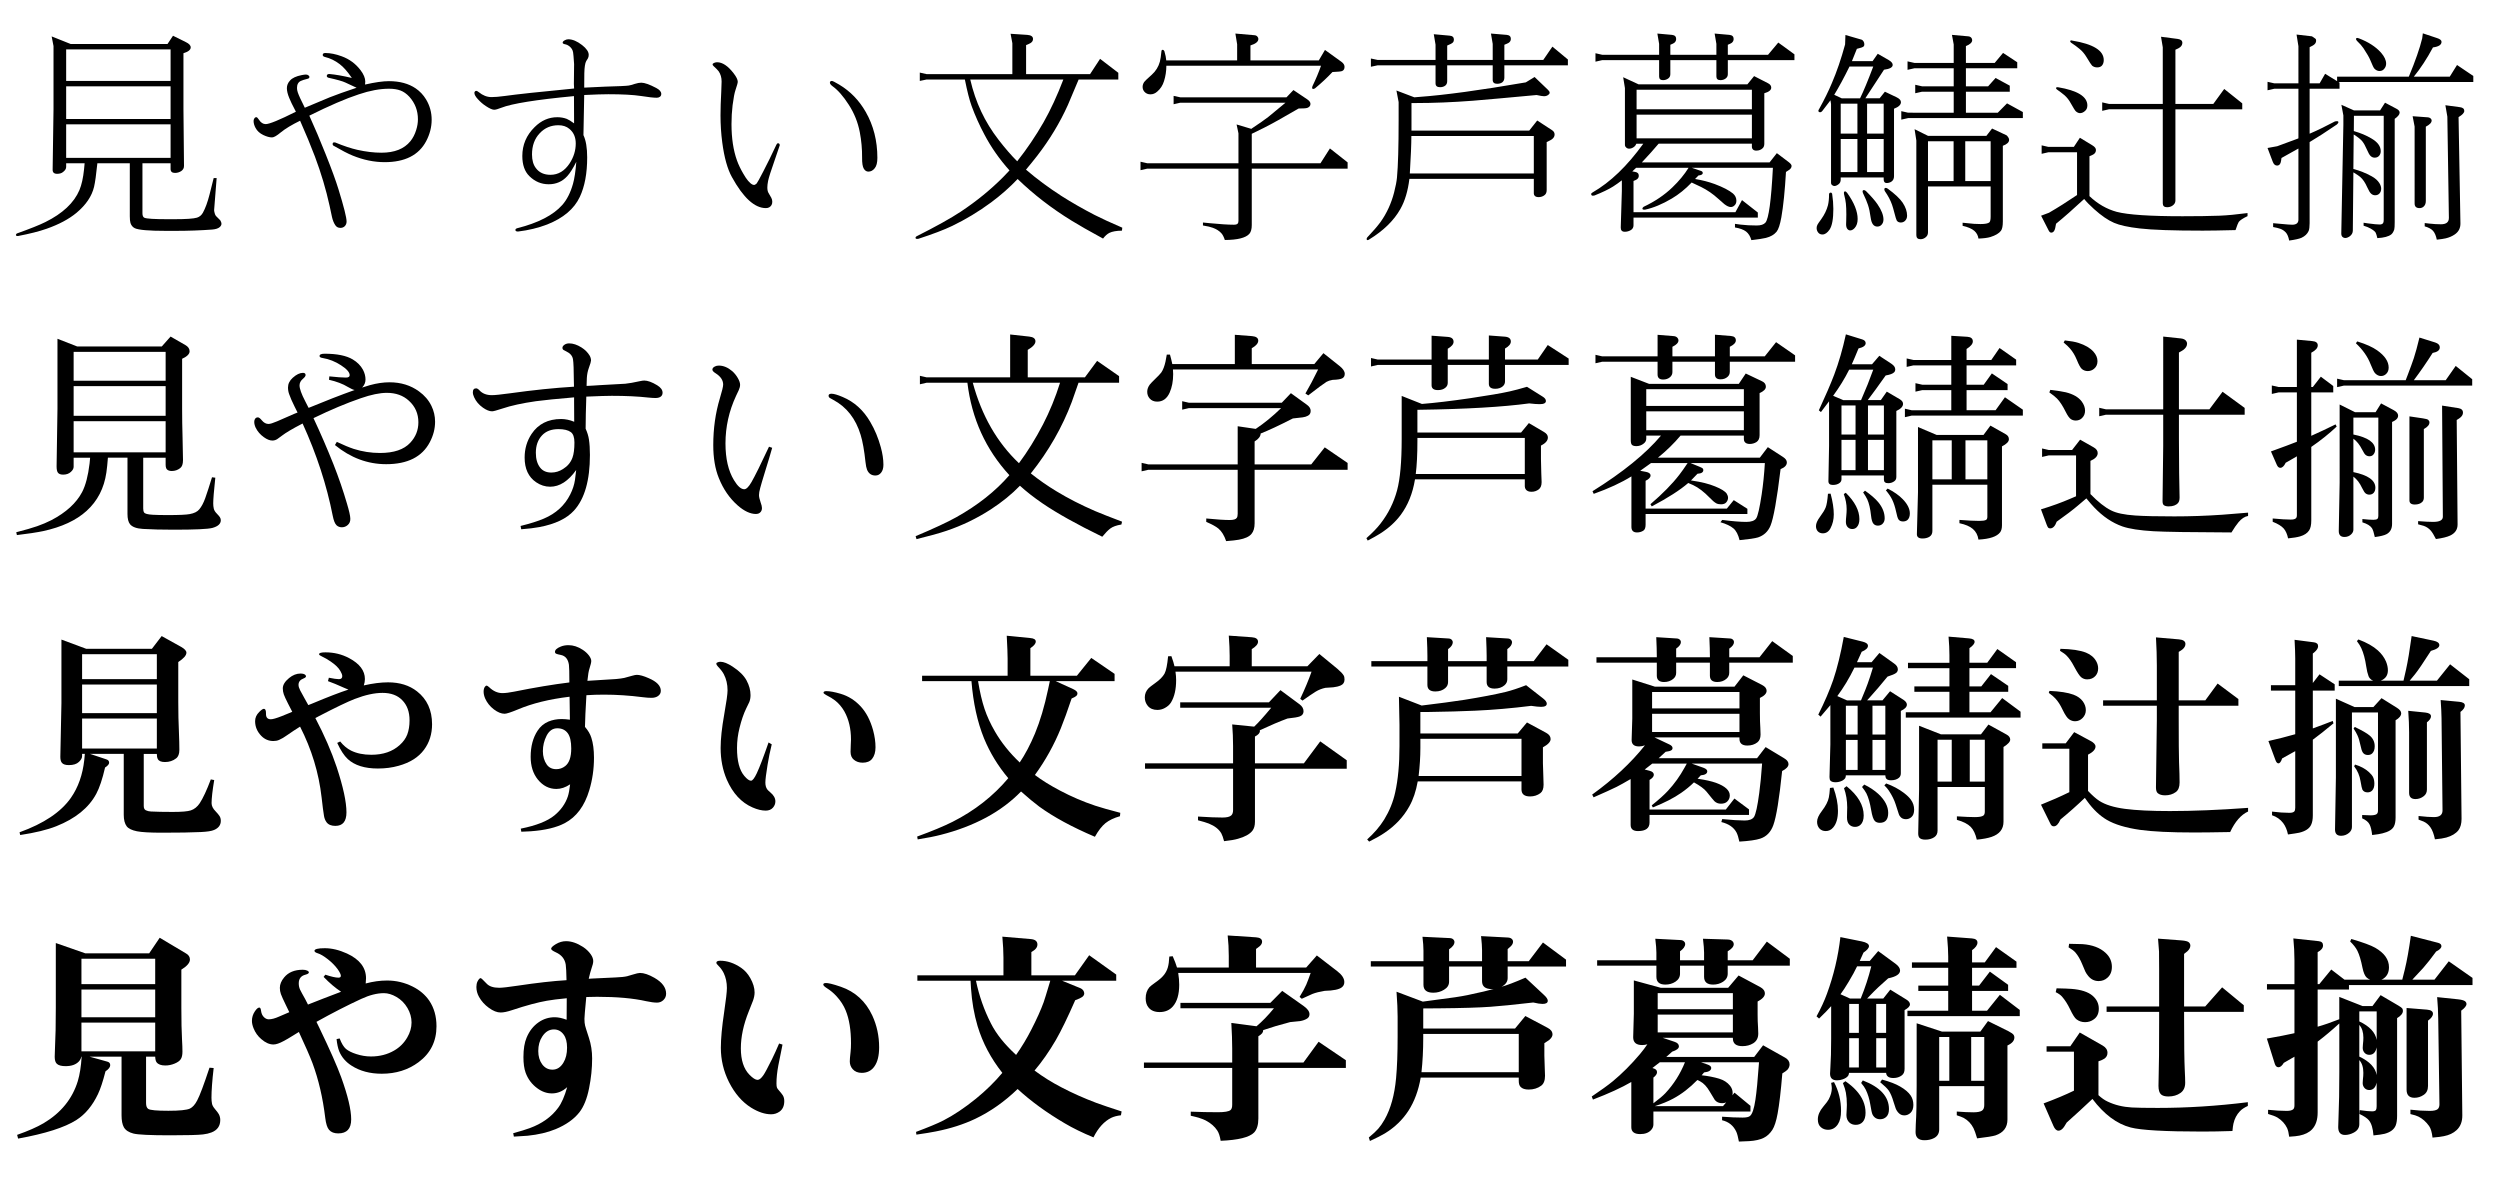
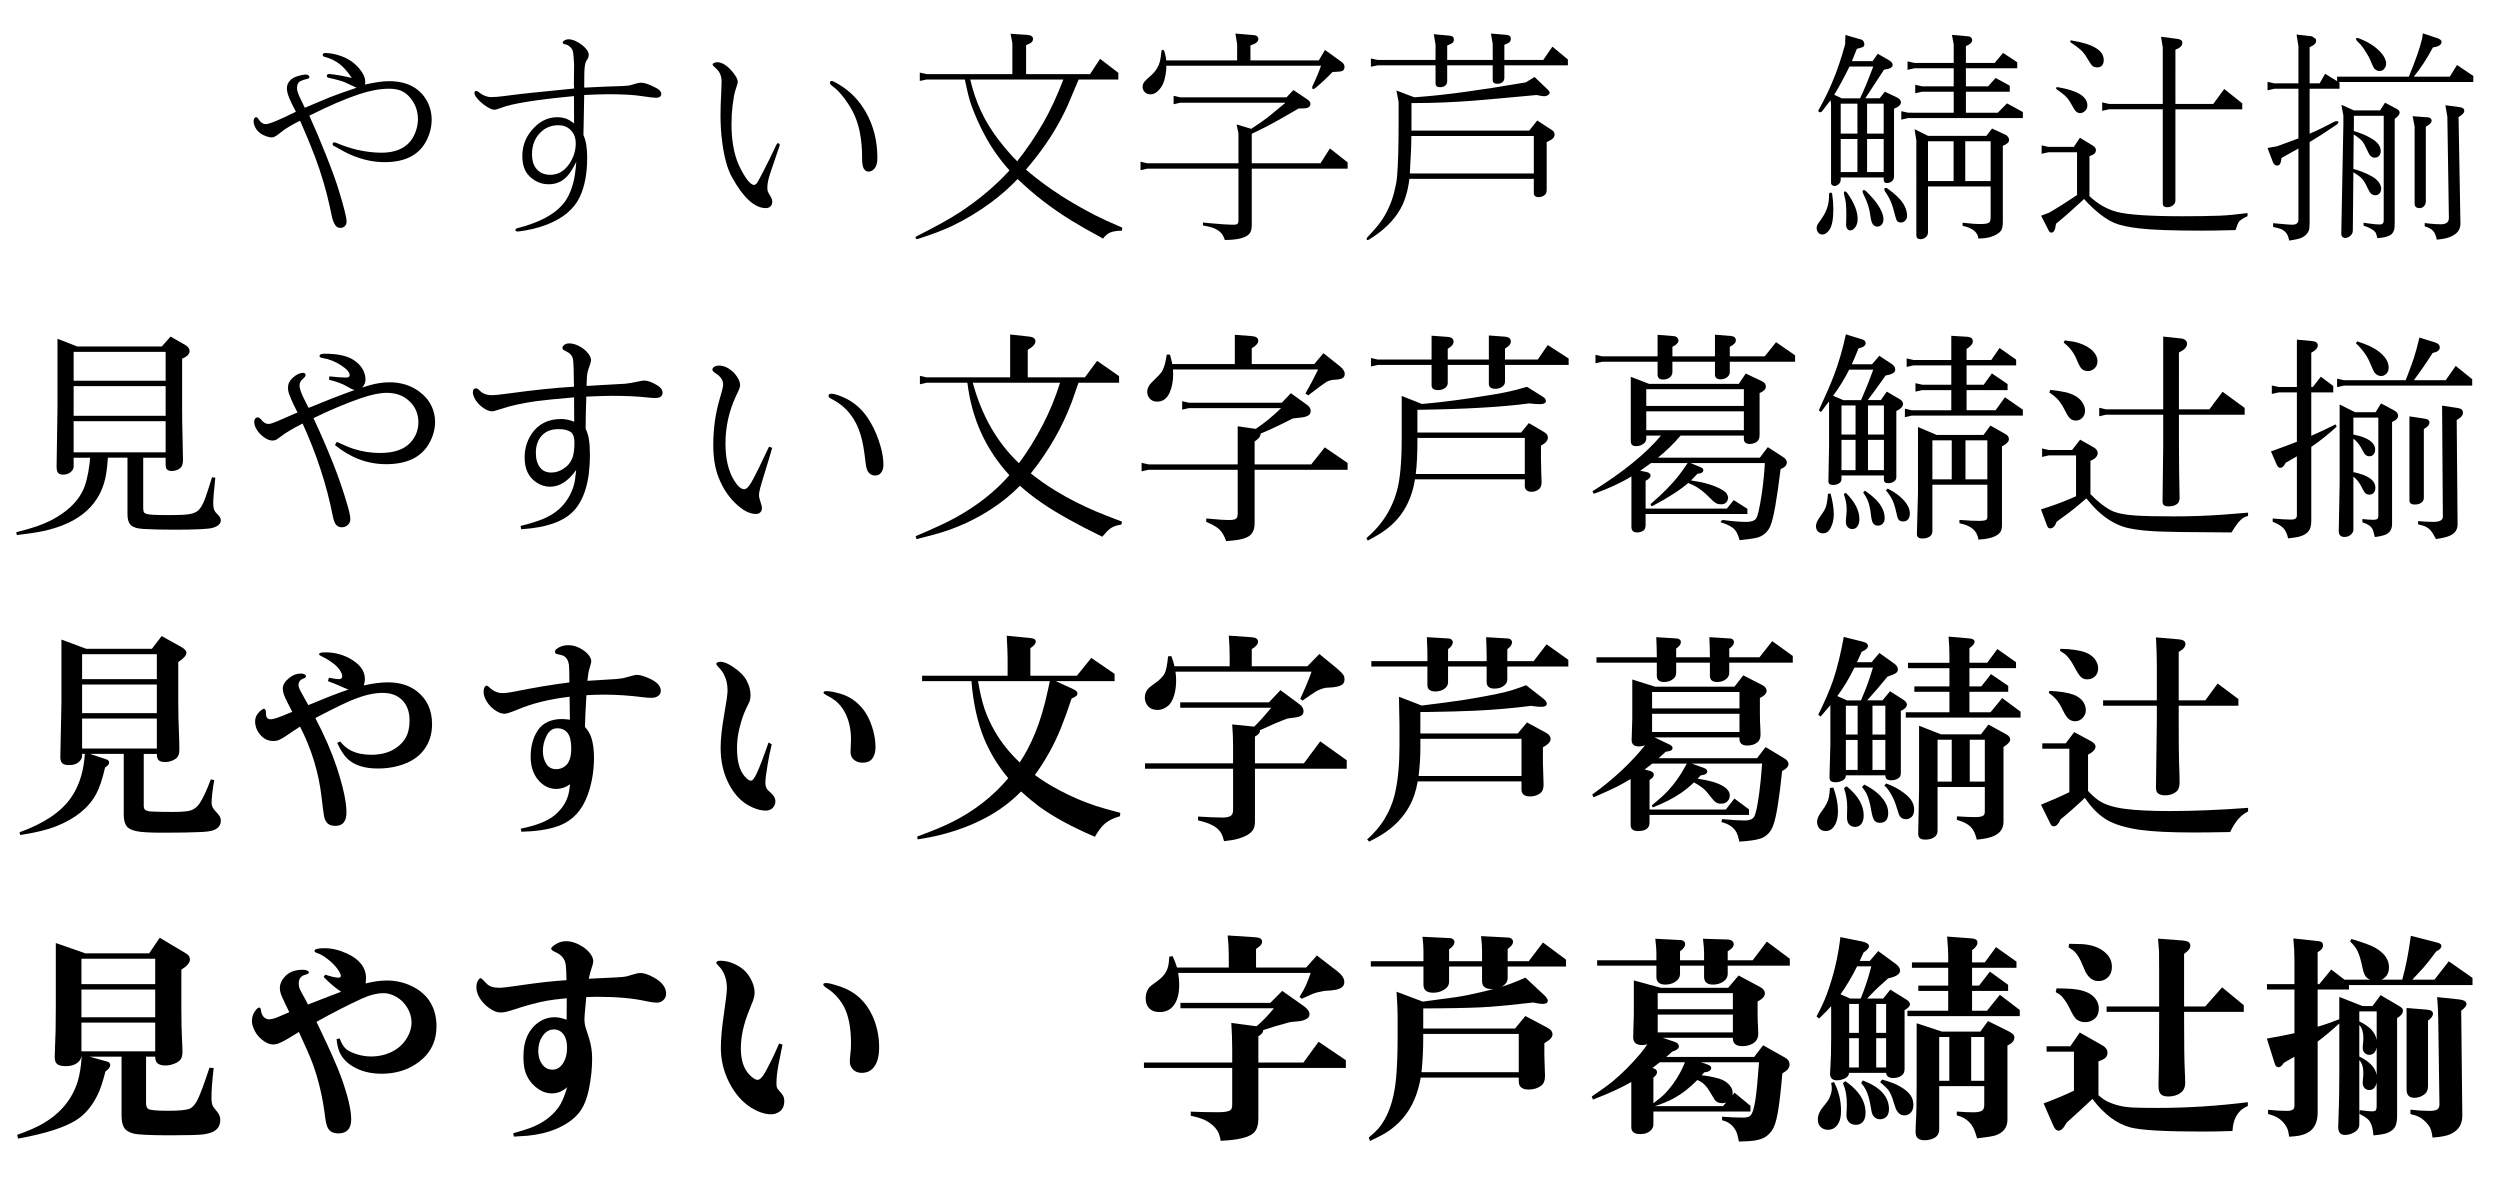
<svg xmlns="http://www.w3.org/2000/svg" version="1.1" id="レイヤー_1" x="0px" y="0px" width="422px" height="202px" viewBox="0 0 422 202" style="enable-background:new 0 0 422 202;" xml:space="preserve">
  <style type="text/css">

	.st0{fill:#B4B4B4;}

</style>
  <g>
-     <path d="M14.285,27.559h-3.117v0.631c0,0.297-0.18,0.582-0.538,0.854c-0.248,0.199-0.575,0.297-0.983,0.297   c-0.52,0-0.773-0.234-0.761-0.705l0.148-10.223V7.779L8.719,6.146l3.21,1.281h16.347l0.928-1.393l2.171,1.076   c0.544,0.26,0.816,0.557,0.816,0.891c0,0.408-0.408,0.736-1.225,0.984v9.426l0.093,9.574c0.012,0.371-0.143,0.668-0.464,0.891   c-0.322,0.21-0.675,0.314-1.058,0.314c-0.495,0-0.742-0.223-0.742-0.668v-0.965h-4.75v8.443c0,0.408,0.111,0.662,0.334,0.76   c0.371,0.162,1.676,0.242,3.915,0.242h1.095c2.004,0,3.29-0.087,3.859-0.26c0.433-0.137,0.767-0.414,1.002-0.836   c0.42-0.766,0.791-1.781,1.113-3.043l0.705-2.801h0.501l-0.427,5.418c0,0.136,0.049,0.365,0.148,0.686   c0.062,0.186,0.191,0.359,0.39,0.52c0.271,0.248,0.438,0.415,0.501,0.502c0.136,0.223,0.204,0.414,0.204,0.574   c0,0.198-0.093,0.384-0.278,0.557c-0.26,0.235-0.681,0.377-1.262,0.428c-2.017,0.148-4.076,0.223-6.179,0.223h-1.67   c-2.846,0-4.59-0.148-5.232-0.445c-0.359-0.174-0.606-0.471-0.742-0.891c-0.074-0.26-0.111-0.637-0.111-1.133v-8.943h-5.474   c-0.198,1.918-0.384,3.242-0.557,3.971c-0.371,1.584-1.361,3.05-2.969,4.398c-1.287,1.063-2.969,1.96-5.047,2.689   c-1.225,0.434-2.833,0.842-4.824,1.225c-0.235,0.013-0.353-0.049-0.353-0.186c0-0.062,0.049-0.143,0.148-0.24   c2.251-0.805,3.859-1.447,4.824-1.93c2.919-1.447,4.836-3.248,5.752-5.4c0.371-0.891,0.631-2.059,0.779-3.506   C14.229,28.283,14.26,27.943,14.285,27.559z M11.168,8.336v5.326h17.627V8.336H11.168z M28.795,20.082V14.57H11.168v5.512H28.795z    M28.795,20.99H11.168v5.66h17.627V20.99z" />
    <path d="M49.947,18.857c-0.582-1.102-0.959-1.881-1.132-2.338c-0.26-0.631-0.39-1.176-0.39-1.633c0-0.482,0.179-0.916,0.538-1.299   c0.371-0.421,1.026-0.725,1.967-0.91c0.309-0.061,0.55-0.092,0.724-0.092c0.173,0,0.321,0.055,0.445,0.166   c0.086,0.063,0.13,0.143,0.13,0.242c0,0.16-0.111,0.266-0.334,0.314c-0.508,0.125-0.879,0.242-1.113,0.354   c-0.434,0.197-0.649,0.594-0.649,1.188c0,0.234,0.043,0.482,0.13,0.742c0.16,0.482,0.557,1.348,1.188,2.598   c2.152-0.916,3.556-1.504,4.212-1.764c1.088-0.432,2.598-0.971,4.527-1.613c-0.421-0.186-1.046-0.477-1.874-0.873   c-0.458-0.223-1.417-0.494-2.876-0.816c-0.186-0.061-0.278-0.16-0.278-0.297c0-0.223,0.142-0.334,0.427-0.334   c1.026,0.088,2.294,0.311,3.804,0.668c-0.73-1.076-1.417-1.855-2.06-2.338c-0.779-0.594-1.608-0.995-2.486-1.205   c-0.248-0.063-0.371-0.174-0.371-0.334c0-0.223,0.142-0.334,0.427-0.334c0.854,0,1.781,0.186,2.783,0.557   c1.286,0.47,2.344,1.249,3.173,2.338c0.531,0.705,0.798,1.348,0.798,1.93c0,0.148-0.013,0.314-0.037,0.5   c1.682-0.383,3.024-0.574,4.026-0.574c1.818,0,3.327,0.408,4.527,1.225c0.705,0.482,1.286,1.101,1.744,1.855   c0.631,1.051,0.946,2.195,0.946,3.432c0,1.238-0.31,2.443-0.928,3.619c-1.25,2.362-3.588,3.543-7.014,3.543   c-1.781,0-3.581-0.371-5.399-1.113c-0.768-0.309-1.855-0.871-3.266-1.688c-0.074-0.074-0.111-0.154-0.111-0.242   c0-0.197,0.086-0.297,0.26-0.297c0.062,0,0.123,0.007,0.186,0.02c1.447,0.594,2.696,1.008,3.748,1.242   c1.435,0.322,2.783,0.482,4.045,0.482c2.201,0,3.828-0.643,4.88-1.93c0.433-0.531,0.761-1.162,0.983-1.893   c0.197-0.617,0.297-1.225,0.297-1.818c0-1.459-0.482-2.727-1.447-3.803c-0.471-0.508-0.972-0.859-1.503-1.059   c-0.532-0.197-1.176-0.297-1.93-0.297c-1.534,0-3.235,0.316-5.103,0.947c-2.189,0.717-4.973,1.917-8.35,3.6   c0.928,2.041,1.843,4.199,2.746,6.475c1.014,2.537,1.737,4.516,2.171,5.938c0.915,2.969,1.373,4.787,1.373,5.455   c0,0.31-0.1,0.569-0.297,0.779c-0.198,0.198-0.445,0.297-0.742,0.297c-0.384,0-0.675-0.154-0.872-0.463   c-0.248-0.371-0.434-0.836-0.557-1.393l-0.408-1.91c-0.594-2.709-1.417-5.468-2.468-8.275c-0.693-1.831-1.528-3.848-2.505-6.049   c-1.41,0.692-2.486,1.342-3.229,1.947c-0.693,0.582-1.194,0.873-1.503,0.873c-0.421,0-0.916-0.137-1.484-0.408   c-0.594-0.285-1.027-0.681-1.299-1.188c-0.223-0.408-0.334-0.805-0.334-1.188c0-0.137,0.037-0.266,0.111-0.391   c0.086-0.16,0.204-0.24,0.353-0.24c0.111,0,0.253,0.136,0.427,0.408c0.321,0.507,0.705,0.76,1.15,0.76   C45.463,20.953,47.164,20.255,49.947,18.857z" />
    <path d="M96.908,14.941c-0.025-0.42-0.037-0.68-0.037-0.779l0.037-3.34c-0.074-1.125-0.13-1.781-0.167-1.967   c-0.063-0.445-0.304-0.816-0.724-1.113c-0.186-0.135-0.378-0.223-0.575-0.26c-0.31-0.049-0.464-0.142-0.464-0.277   c0-0.148,0.117-0.285,0.353-0.408c0.197-0.111,0.396-0.168,0.594-0.168c0.717,0,1.496,0.328,2.338,0.984   c0.742,0.581,1.113,1.131,1.113,1.65c0,0.211-0.044,0.402-0.13,0.576l-0.297,0.482c-0.186,0.334-0.291,1.014-0.315,2.041   c0,0.42-0.007,1.23-0.019,2.43c1.559-0.086,2.733-0.142,3.525-0.166c2.288-0.063,3.618-0.124,3.989-0.186   c0.186-0.025,0.525-0.117,1.021-0.279c0.433-0.135,0.798-0.203,1.095-0.203c0.557,0,1.397,0.297,2.523,0.891   c0.568,0.297,0.854,0.631,0.854,1.002c0,0.21-0.074,0.371-0.223,0.482s-0.328,0.166-0.538,0.166c-0.532,0-1.423-0.098-2.672-0.297   c-1.299-0.197-3.136-0.297-5.511-0.297c-0.891,0-2.245,0.044-4.063,0.131l-0.13,6.771c0.42,0.891,0.631,2.146,0.631,3.768   c0,2.684-0.415,4.904-1.243,6.66c-0.953,2.029-2.79,3.582-5.511,4.658c-1.51,0.58-3.148,0.977-4.917,1.188   c-0.297,0-0.445-0.088-0.445-0.26c0-0.137,0.099-0.236,0.297-0.297c3.537-0.891,6.073-2.195,7.607-3.916   c0.791-0.891,1.397-2.084,1.818-3.58c0.247-0.866,0.433-2.104,0.557-3.711c-0.557,1.113-1.07,1.924-1.54,2.43   c-0.829,0.904-1.868,1.355-3.117,1.355c-1.25,0-2.338-0.458-3.266-1.373c-0.792-0.779-1.188-1.912-1.188-3.396   c0-1.893,0.692-3.519,2.078-4.879c1.113-1.113,2.387-1.67,3.822-1.67c0.568,0,1.101,0.092,1.596,0.277   c0.309,0.125,0.724,0.378,1.243,0.762l-0.019-4.602c-6.396,0.605-10.483,1.262-12.265,1.967c-0.557,0.223-0.959,0.334-1.206,0.334   c-0.31,0-0.773-0.205-1.392-0.613c-0.495-0.32-0.946-0.711-1.354-1.168c-0.396-0.421-0.594-0.779-0.594-1.076   c0-0.063,0.024-0.131,0.074-0.205c0.062-0.086,0.142-0.129,0.241-0.129c0.099,0,0.241,0.074,0.427,0.223   c0.68,0.557,1.397,0.834,2.152,0.834c0.557,0,1.292-0.061,2.208-0.186C87.21,15.92,91.119,15.498,96.908,14.941z M94.255,21.139   c-1.25,0-2.295,0.445-3.136,1.336c-0.879,0.916-1.317,2.115-1.317,3.6c0,0.979,0.223,1.751,0.668,2.32   c0.557,0.742,1.373,1.113,2.449,1.113c1.311,0,2.394-0.65,3.247-1.949c0.68-1.051,1.021-2.164,1.021-3.34   c0-1.051-0.359-1.873-1.076-2.467C95.628,21.344,95.009,21.139,94.255,21.139z" />
    <path d="M131.067,24.404c0.074-0.148,0.16-0.223,0.26-0.223c0.186,0,0.284,0.111,0.297,0.334c-0.384,1.164-0.681,2.035-0.891,2.617   c-0.606,1.719-0.965,2.852-1.076,3.395c-0.087,0.445-0.13,0.816-0.13,1.113c0,0.385,0.062,0.688,0.186,0.91l0.482,0.834   c0.111,0.211,0.167,0.434,0.167,0.668c0,0.434-0.174,0.749-0.52,0.947c-0.161,0.086-0.347,0.129-0.557,0.129   c-1.905,0-3.816-1.744-5.733-5.232c-0.755-1.359-1.299-3.309-1.633-5.844c-0.198-1.497-0.297-3.025-0.297-4.584   c0-1.088,0.043-2.442,0.13-4.063c0.037-0.619,0.056-1.17,0.056-1.652c0-0.668-0.167-1.242-0.501-1.725   c-0.161-0.211-0.439-0.495-0.835-0.854c-0.124-0.111-0.186-0.211-0.186-0.297c0-0.111,0.099-0.205,0.297-0.279   c0.16-0.061,0.315-0.092,0.464-0.092c0.902,0,1.83,0.618,2.783,1.855c0.47,0.605,0.705,1.088,0.705,1.447   c0,0.173-0.13,0.643-0.39,1.41c-0.161,0.457-0.322,1.305-0.482,2.541c-0.124,1.027-0.186,2.085-0.186,3.174   c0,2.387,0.309,4.44,0.928,6.16c0.247,0.692,0.605,1.441,1.076,2.244c0.557,0.979,1.069,1.584,1.54,1.818   c0.024,0.014,0.117,0.037,0.278,0.074c0.186-0.061,0.327-0.148,0.427-0.26c0.123-0.148,0.494-0.822,1.113-2.021   C129.509,27.664,130.251,26.148,131.067,24.404z M140.382,13.662c0.123-0.025,0.544,0.18,1.262,0.611   c1.88,1.127,3.377,2.666,4.49,4.621c1.311,2.288,1.967,4.873,1.967,7.756c0,0.804-0.148,1.385-0.445,1.744   c-0.297,0.383-0.656,0.574-1.076,0.574c-0.31,0-0.563-0.16-0.761-0.482c-0.211-0.334-0.31-0.965-0.297-1.893   c0.012-1.434-0.118-2.863-0.39-4.285c-0.322-1.67-0.94-3.211-1.855-4.621c-0.928-1.447-1.844-2.492-2.746-3.135   c-0.297-0.223-0.445-0.421-0.445-0.594C140.085,13.785,140.184,13.687,140.382,13.662z" />
    <path d="M162.869,13.42h-6.457l-1.15,0.242v-1.41l1.15,0.26h14.473V7.297l-0.297-1.596l2.82,0.186   c0.643,0.051,0.965,0.279,0.965,0.688c0,0.284-0.137,0.514-0.408,0.686c-0.137,0.088-0.39,0.205-0.761,0.354v4.898h10.799   l1.688-2.58l3.08,2.357v1.131h-6.698c-0.916,2.203-1.521,3.637-1.818,4.305c-1.349,2.994-3.074,5.852-5.177,8.572   c-0.569,0.73-1.2,1.51-1.893,2.338c1.781,1.535,3.772,3.013,5.975,4.436c1.731,1.101,3.6,2.17,5.604,3.209   c1.113,0.57,2.672,1.287,4.676,2.152l-0.056,0.502c-0.928,0.012-1.633,0.135-2.115,0.371c-0.371,0.186-0.73,0.506-1.076,0.965   c-2.363-1.287-4.132-2.295-5.307-3.025c-3.377-2.078-6.414-4.422-9.11-7.031c-1.312,1.385-2.796,2.696-4.453,3.934   c-2.128,1.57-4.342,2.906-6.643,4.008c-1.336,0.643-3.223,1.359-5.659,2.152c-0.087,0.012-0.161,0.018-0.223,0.018   c-0.174,0-0.26-0.068-0.26-0.203c0-0.074,0.049-0.148,0.148-0.223c3.314-1.67,5.813-3.063,7.496-4.176   c2.659-1.768,5.04-3.711,7.144-5.826c0.371-0.371,0.729-0.748,1.076-1.131c-1.695-1.893-3.105-3.909-4.23-6.049   c-0.829-1.547-1.553-3.16-2.171-4.844C163.642,16.885,163.265,15.4,162.869,13.42z M163.778,13.42   c0.445,1.93,1.063,3.736,1.855,5.418c0.779,1.658,1.756,3.248,2.932,4.77c1.076,1.397,2.121,2.604,3.136,3.617   c1.645-2.078,3.129-4.273,4.453-6.586c1.188-2.091,2.301-4.496,3.34-7.219H163.778z" />
    <path d="M211.223,21.752l0.093-0.074c1.286-0.854,2.214-1.504,2.783-1.949c0.605-0.482,1.57-1.279,2.895-2.393h-17.757l-1.132,0.26   v-1.41l1.132,0.24h17.924l1.169-1.225l2.319,1.559c0.371,0.248,0.557,0.508,0.557,0.779c0,0.311-0.174,0.533-0.52,0.668   c-0.198,0.074-0.693,0.111-1.484,0.111c-2.598,1.521-4.553,2.611-5.863,3.266c-0.074,0.037-0.755,0.371-2.041,1.002v4.973h11.597   l1.596-2.504l2.987,2.355v1.059h-16.18v9.518c0,0.681-0.137,1.176-0.408,1.484c-0.606,0.681-1.985,1.027-4.138,1.039   c-0.174-0.531-0.371-0.915-0.594-1.15c-0.347-0.383-0.823-0.686-1.429-0.908c-0.347-0.137-0.903-0.267-1.67-0.391v-0.5l1.132,0.111   c1.769,0.172,3.129,0.26,4.082,0.26c0.321,0,0.538-0.063,0.649-0.186c0.086-0.1,0.13-0.254,0.13-0.465v-8.813h-15.4l-1.132,0.26   v-1.43l1.132,0.26h15.4v-5.047l-0.315-1.502L211.223,21.752z M196.88,11.102c0,0.891-0.13,1.75-0.39,2.578   c-0.223,0.73-0.606,1.324-1.15,1.781c-0.347,0.311-0.73,0.465-1.15,0.465c-0.408,0-0.742-0.143-1.002-0.428   c-0.211-0.234-0.315-0.513-0.315-0.834c0-0.272,0.086-0.545,0.26-0.816c0.074-0.124,0.507-0.539,1.299-1.244   c0.668-0.605,1.119-1.336,1.354-2.189c0.111-0.432,0.197-1.008,0.26-1.725c0.012-0.186,0.08-0.279,0.204-0.279   c0.123,0,0.223,0.074,0.297,0.223c0.186,0.631,0.29,1.15,0.315,1.559h11.968V7.482l-0.297-1.818l3.21,0.279   c0.234,0.012,0.414,0.105,0.538,0.277c0.086,0.111,0.13,0.229,0.13,0.354c0,0.457-0.445,0.822-1.336,1.094v2.523h11.541   l1.039-1.762l2.802,2.021c0.334,0.248,0.501,0.526,0.501,0.836c0,0.346-0.137,0.581-0.408,0.705   c-0.174,0.074-0.718,0.129-1.633,0.166c-0.854,0.916-1.831,1.832-2.932,2.746c-0.124,0.074-0.223,0.111-0.297,0.111   c-0.137,0-0.204-0.067-0.204-0.203c0-0.063,0.019-0.148,0.056-0.26c0.581-1.2,1.063-2.351,1.447-3.451H196.88z" />
    <path d="M238.257,22.049h19.872l1.354-1.707l2.505,1.633c0.284,0.186,0.427,0.426,0.427,0.723s-0.13,0.551-0.39,0.762   c-0.161,0.136-0.477,0.309-0.946,0.52v8.127c0,0.42-0.155,0.723-0.464,0.908c-0.272,0.174-0.569,0.26-0.891,0.26   c-0.285,0-0.501-0.067-0.649-0.203c-0.111-0.124-0.167-0.26-0.167-0.408v-2.469h-21.004c-0.248,2.041-0.755,3.736-1.521,5.084   c-1.089,1.943-2.852,3.662-5.288,5.158c-0.1,0.063-0.18,0.094-0.241,0.094c-0.111,0-0.167-0.068-0.167-0.205   c0-0.049,0.03-0.129,0.093-0.24c0.989-1.039,1.75-1.924,2.282-2.654c1.039-1.471,1.793-3.123,2.264-4.953   c0.26-1.015,0.42-1.85,0.482-2.506c0.186-1.979,0.278-5.213,0.278-9.703v-3.043l-0.371-1.949l3.024,1.15l0.872-0.074   c4.292-0.309,10.272-1.125,17.942-2.449l1.484-0.908l2.264,2.17c0.186,0.174,0.278,0.334,0.278,0.482   c0,0.137-0.081,0.26-0.241,0.371c-0.198,0.148-0.434,0.223-0.705,0.223c-0.211,0-0.631-0.067-1.262-0.203   c-4.898,0.457-8.492,0.779-10.78,0.965c-3.402,0.26-6.618,0.389-9.648,0.389h-0.223h-0.464v3.582   C238.257,21.517,238.257,21.875,238.257,22.049z M253.936,10.117h6.568l1.54-2.244l2.616,2.17v0.984h-10.725v2.078   c0,0.334-0.111,0.594-0.334,0.779c-0.223,0.173-0.52,0.26-0.891,0.26c-0.495,0-0.742-0.223-0.742-0.668v-2.449h-7.682v2.672   c0,0.334-0.111,0.588-0.334,0.76c-0.235,0.174-0.526,0.26-0.872,0.26c-0.508,0-0.761-0.216-0.761-0.648v-3.043h-9.778l-1.132,0.24   V9.877l1.132,0.24h9.778V7.539l-0.297-1.764l2.672,0.242c0.482,0.037,0.724,0.26,0.724,0.668c0,0.197-0.05,0.352-0.148,0.463   c-0.148,0.162-0.477,0.341-0.983,0.539v2.43h7.682V7.408l-0.297-1.744l2.672,0.223c0.457,0.051,0.687,0.273,0.687,0.668   c0,0.297-0.13,0.526-0.39,0.688c-0.124,0.074-0.359,0.18-0.705,0.314V10.117z M238.238,22.957c0,1.373-0.087,3.482-0.26,6.328   h20.93v-6.328H238.238z" />
-     <path d="M276.59,14.236h18.369l1.132-1.391l2.319,1.188c0.383,0.186,0.575,0.439,0.575,0.76c0,0.408-0.39,0.725-1.169,0.947v8.516   c0,0.311-0.081,0.551-0.241,0.725c-0.285,0.297-0.656,0.445-1.113,0.445c-0.235,0-0.421-0.063-0.557-0.186   c-0.124-0.124-0.186-0.26-0.186-0.408v-0.576h-15.734l-0.093,0.094c-0.693,0.828-1.608,1.85-2.746,3.061h21.561l1.225-1.559   l1.967,1.484c0.346,0.26,0.52,0.482,0.52,0.668c0,0.236-0.118,0.445-0.353,0.631c-0.1,0.074-0.297,0.205-0.594,0.391   c-0.186,3.203-0.445,5.752-0.779,7.645c-0.223,1.236-0.489,2.047-0.798,2.43c-0.408,0.508-1.015,0.859-1.818,1.059   c-0.434,0.111-1.25,0.234-2.449,0.371c-0.174-0.631-0.471-1.113-0.891-1.447c-0.421-0.322-1.046-0.551-1.874-0.688v-0.611   l0.946,0.129c0.828,0.1,1.737,0.148,2.728,0.148c0.692,0,1.181-0.16,1.466-0.482c0.557-0.643,0.977-3.729,1.262-9.258H285.57   l1.577,0.537c0.186,0.063,0.278,0.18,0.278,0.354c0,0.223-0.241,0.358-0.724,0.408c-0.223,0.223-0.415,0.42-0.575,0.594   c1.162,0.186,2.27,0.47,3.321,0.854c1.41,0.531,2.437,1.063,3.08,1.596c0.383,0.334,0.575,0.742,0.575,1.225   c0,0.346-0.118,0.618-0.353,0.816c-0.174,0.16-0.371,0.24-0.594,0.24c-0.297,0-0.656-0.16-1.076-0.482   c-0.124-0.098-0.477-0.408-1.058-0.928c-0.866-0.791-1.818-1.447-2.857-1.967c-0.285-0.148-0.823-0.401-1.614-0.76   c-1.064,1.113-2.184,2.016-3.358,2.709c-1.608,0.952-3.111,1.576-4.509,1.873c-0.05,0-0.105,0-0.167,0   c-0.186,0-0.278-0.061-0.278-0.186c0-0.086,0.067-0.186,0.204-0.297c1.904-0.902,3.519-1.99,4.843-3.266   c1.125-1.076,2.041-2.183,2.746-3.32h-8.851c-0.272,0.247-0.489,0.451-0.649,0.611l0.427,0.074c0.445,0.063,0.668,0.279,0.668,0.65   c0,0.26-0.105,0.463-0.315,0.611c-0.1,0.074-0.291,0.168-0.575,0.279v5.27h17.2l1.113-2.041l2.672,2.096v0.854h-20.985v1.299   c0,0.347-0.143,0.613-0.427,0.799c-0.322,0.197-0.668,0.297-1.039,0.297c-0.471,0-0.699-0.242-0.687-0.725l0.186-6.16v-1.799   c-0.495,0.383-0.983,0.729-1.466,1.039c-0.742,0.47-1.794,0.977-3.154,1.521c-0.1,0.024-0.186,0.037-0.26,0.037   c-0.198,0-0.297-0.094-0.297-0.279c0-0.098,0.08-0.191,0.241-0.277c2.993-1.72,5.845-4.459,8.554-8.221h-1.169   c-0.087,0.223-0.211,0.396-0.371,0.52c-0.272,0.211-0.557,0.316-0.854,0.316c-0.198,0-0.365-0.068-0.501-0.205   c-0.137-0.123-0.204-0.271-0.204-0.445v-9.574l-0.297-1.836L276.59,14.236z M291.656,9.246h6.791l1.726-2.061l2.728,1.986v0.982   h-11.244v2.375c0,0.311-0.13,0.557-0.39,0.742c-0.248,0.174-0.532,0.26-0.854,0.26c-0.458,0-0.687-0.209-0.687-0.631v-2.746h-7.774   v2.375c0,0.322-0.13,0.57-0.39,0.742c-0.248,0.174-0.532,0.26-0.854,0.26c-0.434,0-0.649-0.209-0.649-0.631v-2.746h-9.611   l-1.132,0.26V8.986l1.132,0.26h9.611V7.408l-0.297-1.744l2.468,0.223c0.47,0.051,0.705,0.279,0.705,0.688   c0,0.271-0.111,0.494-0.334,0.668c-0.124,0.086-0.341,0.191-0.649,0.314v1.689h7.774V7.408l-0.297-1.744l2.505,0.223   c0.47,0.051,0.705,0.279,0.705,0.688c0,0.271-0.111,0.494-0.334,0.668c-0.124,0.086-0.341,0.191-0.649,0.314V9.246z    M276.256,15.146v3.303h19.464v-3.303H276.256z M295.72,19.357h-19.464v3.99h19.464V19.357z" />
    <path d="M308.745,32.754c0.037-0.16,0.13-0.24,0.278-0.24c0.111,0,0.191,0.062,0.241,0.186c0.136,0.915,0.204,1.769,0.204,2.561   c0,1.694-0.211,2.857-0.631,3.488c-0.384,0.557-0.786,0.834-1.206,0.834c-0.31,0-0.551-0.111-0.724-0.334   c-0.174-0.223-0.26-0.477-0.26-0.76c0-0.174,0.043-0.354,0.13-0.539c0.049-0.111,0.271-0.438,0.668-0.982   c0.531-0.742,0.902-1.516,1.113-2.32C308.683,34.141,308.745,33.51,308.745,32.754z M310.712,29.953v0.352   c0,0.359-0.13,0.631-0.39,0.816c-0.248,0.186-0.477,0.279-0.687,0.279c-0.111,0-0.235-0.05-0.371-0.148   c-0.124-0.1-0.186-0.235-0.186-0.408V17.559l-0.093-0.631c-0.334,0.445-0.798,1.051-1.392,1.818   c-0.111,0.136-0.223,0.203-0.334,0.203c-0.211,0-0.315-0.086-0.315-0.26c0-0.074,0.037-0.16,0.111-0.26   c0.878-1.582,1.602-3.055,2.171-4.416c0.816-1.893,1.559-4.063,2.227-6.512l0.056-1.596l2.69,0.779   c0.148,0.037,0.271,0.143,0.371,0.314c0.086,0.148,0.13,0.311,0.13,0.482c0,0.162-0.037,0.279-0.111,0.354   c-0.148,0.136-0.532,0.271-1.15,0.408l-0.835,2.078h3.488l0.872-1.244l1.874,1.076c0.433,0.26,0.649,0.526,0.649,0.799   c0,0.42-0.489,0.692-1.466,0.816c-1.658,2.523-2.709,4.131-3.154,4.824h2.412l0.891-1.113l1.985,0.945   c0.482,0.236,0.724,0.508,0.724,0.816c0,0.445-0.39,0.816-1.169,1.113v11.393c0,0.396-0.137,0.693-0.408,0.891   c-0.248,0.174-0.526,0.26-0.835,0.26c-0.334,0-0.501-0.209-0.501-0.631v-0.314H310.712z M310.879,16.594h3.099   c0.581-1.176,1.323-2.963,2.227-5.363h-4.008c-0.916,1.855-1.775,3.445-2.579,4.77L310.879,16.594z M310.712,22.549h2.82v-5.047   h-2.82V22.549z M310.712,29.043h2.82v-5.584h-2.82V29.043z M311.807,32.568c1.175,1.646,1.763,3.111,1.763,4.398   c0,0.643-0.167,1.15-0.501,1.521c-0.248,0.271-0.501,0.408-0.761,0.408c-0.186,0-0.347-0.088-0.482-0.26   c-0.137-0.174-0.204-0.434-0.204-0.779c0-0.125,0.006-0.322,0.019-0.594c0.012-0.31,0.019-0.662,0.019-1.059   c0-0.742-0.025-1.354-0.074-1.836c-0.037-0.408-0.143-0.94-0.315-1.596c-0.013-0.074-0.019-0.143-0.019-0.205   c0-0.172,0.067-0.26,0.204-0.26C311.553,32.309,311.67,32.396,311.807,32.568z M314.961,32.234   c0.902,0.904,1.552,1.646,1.948,2.227c0.68,0.99,1.021,1.855,1.021,2.598c0,0.371-0.118,0.674-0.353,0.91   c-0.186,0.186-0.415,0.277-0.687,0.277c-0.606,0-0.978-0.488-1.113-1.465c-0.124-0.916-0.278-1.646-0.464-2.189   c-0.148-0.471-0.434-1.145-0.854-2.023c-0.037-0.098-0.056-0.179-0.056-0.24c0-0.161,0.08-0.242,0.241-0.242   C314.707,32.086,314.813,32.137,314.961,32.234z M315.165,22.549h2.802v-5.047h-2.802V22.549z M315.165,29.043h2.802v-5.584h-2.802   V29.043z M318.653,31.846c1.212,0.891,2.053,1.682,2.523,2.375c0.494,0.754,0.742,1.484,0.742,2.189   c0,0.358-0.124,0.655-0.371,0.891c-0.198,0.173-0.427,0.26-0.687,0.26c-0.31,0-0.538-0.111-0.687-0.334   c-0.087-0.161-0.217-0.582-0.39-1.262c-0.148-0.582-0.285-1.052-0.408-1.41c-0.26-0.742-0.662-1.504-1.206-2.283   c-0.063-0.123-0.093-0.223-0.093-0.297c0-0.172,0.08-0.26,0.241-0.26C318.405,31.715,318.517,31.759,318.653,31.846z    M329.786,19.023V15.48h-5.344l-1.15,0.26v-1.43l1.15,0.26h5.344v-3.043h-6.643l-1.15,0.26v-1.428l1.15,0.26h6.643V7.502   l-0.297-1.615l2.728,0.242c0.21,0.012,0.383,0.086,0.52,0.223c0.111,0.123,0.167,0.266,0.167,0.426   c0,0.385-0.353,0.719-1.058,1.002v2.84h4.861l1.41-1.689l2.394,1.578v1.02h-8.665v3.043h3.748l1.262-1.41l2.394,1.299v1.021h-7.403   v3.543h5.381l1.559-1.576l2.672,1.465v1.021h-19.371l-1.15,0.26v-1.43l1.15,0.26H329.786z M325.463,22.939h9.834l0.965-1.244   l2.375,1.113c0.123,0.051,0.253,0.192,0.39,0.428c0.074,0.123,0.111,0.247,0.111,0.371c0,0.408-0.353,0.742-1.058,1.002v12.766   c0,0.766-0.105,1.292-0.315,1.576c-0.322,0.434-0.916,0.785-1.781,1.059c-0.508,0.148-1.182,0.234-2.022,0.26   c-0.063-0.508-0.291-0.941-0.687-1.299c-0.434-0.371-1.095-0.656-1.985-0.854v-0.52l1.93,0.186   c0.271,0.023,0.631,0.037,1.076,0.037c0.804,0,1.311-0.1,1.521-0.297c0.136-0.148,0.204-0.471,0.204-0.965v-5.084h-10.576v7.773   c0,0.371-0.167,0.668-0.501,0.891c-0.235,0.161-0.489,0.242-0.761,0.242c-0.471,0-0.705-0.229-0.705-0.688V23.719l-0.297-1.912   L325.463,22.939z M329.768,23.848h-4.323v6.717h4.323V23.848z M331.734,23.848v6.717h4.286v-6.717H331.734z" />
    <path d="M350.604,32.922v-7.219h-4.843l-1.132,0.26v-1.428l1.132,0.26h4.305l1.021-1.541l2.134,1.299   c0.383,0.236,0.575,0.489,0.575,0.762c0,0.309-0.13,0.551-0.39,0.723c-0.124,0.088-0.359,0.199-0.705,0.334v6.736   c1.385,1.311,2.919,2.195,4.602,2.652c1.904,0.496,5.604,0.742,11.096,0.742c2.474,0,4.558-0.03,6.253-0.092   c1.273-0.05,2.851-0.198,4.731-0.445v0.52c-0.779,0.371-1.274,0.699-1.484,0.982c-0.111,0.161-0.291,0.619-0.538,1.373   c-2.475,0.063-4.317,0.094-5.529,0.094c-5.01,0-8.561-0.125-10.65-0.371c-1.942-0.223-3.384-0.539-4.323-0.947   c-1.015-0.432-2.141-1.205-3.377-2.318c-0.705-0.631-1.262-1.2-1.67-1.707l-0.111,0.092c-1.757,1.633-3.303,2.994-4.639,4.082   c-0.087,0.619-0.198,1.027-0.334,1.225c-0.124,0.186-0.285,0.279-0.482,0.279c-0.161,0-0.304-0.118-0.427-0.354l-1.28-2.504   l1.336-0.502C347.368,35.043,348.945,34.047,350.604,32.922z M347.189,15.09c-0.087-0.086-0.13-0.16-0.13-0.223   c0-0.098,0.08-0.148,0.241-0.148c0.012,0,0.037,0,0.074,0c3.314,0.557,4.973,1.584,4.973,3.08c0,0.396-0.13,0.705-0.39,0.928   c-0.272,0.248-0.557,0.371-0.854,0.371c-0.223,0-0.452-0.098-0.687-0.297c-0.124-0.098-0.415-0.557-0.872-1.373   c-0.285-0.531-0.638-0.982-1.058-1.354C348.129,15.777,347.696,15.449,347.189,15.09z M349.602,7.205   c-0.1-0.087-0.148-0.154-0.148-0.205c0-0.123,0.062-0.186,0.186-0.186c0.037,0,0.086,0.014,0.148,0.037   c3.55,0.582,5.325,1.677,5.325,3.285c0,0.396-0.105,0.711-0.315,0.945c-0.186,0.199-0.452,0.297-0.798,0.297   c-0.334,0-0.619-0.098-0.854-0.297c-0.111-0.098-0.427-0.58-0.946-1.447c-0.322-0.543-0.718-1.008-1.188-1.391   C350.628,7.922,350.158,7.576,349.602,7.205z M367.21,17.539h6.401l1.837-2.523l3.043,2.432v1.002H367.21v15.4   c0,0.346-0.161,0.631-0.482,0.854c-0.26,0.186-0.569,0.277-0.928,0.277c-0.482,0-0.724-0.223-0.724-0.668V18.449h-9.092   l-1.132,0.26v-1.43l1.132,0.26h9.092V7.984l-0.297-1.781l2.839,0.371c0.507,0.074,0.761,0.291,0.761,0.648   c0,0.285-0.124,0.533-0.371,0.742c-0.148,0.125-0.415,0.267-0.798,0.428V17.539z" />
    <path d="M389.865,14.979v7.59c1.323-0.569,2.752-1.262,4.286-2.078c0.123-0.025,0.229-0.037,0.315-0.037   c0.173,0,0.26,0.062,0.26,0.186c0,0.086-0.087,0.21-0.26,0.371c-1.868,1.273-3.402,2.264-4.602,2.969v13.693   c0,0.605-0.056,1.045-0.167,1.316c-0.223,0.495-0.625,0.879-1.206,1.15c-0.396,0.174-1.089,0.328-2.078,0.465   c-0.124-0.631-0.315-1.09-0.575-1.373c-0.26-0.273-0.551-0.471-0.872-0.594c-0.347-0.125-0.768-0.229-1.262-0.316v-0.648   l1.243,0.111c1.002,0.098,1.657,0.148,1.967,0.148c0.705,0,1.058-0.285,1.058-0.854V25.072c-0.161,0.1-1.113,0.631-2.857,1.596   c-0.05,0.396-0.1,0.662-0.148,0.799c-0.111,0.321-0.31,0.482-0.594,0.482c-0.334,0-0.582-0.223-0.742-0.668l-0.872-2.301   l1.633-0.297c1.039-0.371,2.195-0.799,3.47-1.281l0.111-0.055v-8.369h-4.063l-1.15,0.26v-1.428l1.15,0.26h4.063V7.799l-0.315-1.967   l2.579,0.297c0.037,0,0.241,0.136,0.612,0.408c0.074,0.049,0.111,0.154,0.111,0.314c0,0.236-0.081,0.434-0.241,0.594   c-0.137,0.148-0.421,0.322-0.854,0.52v6.105h1.688l0.928-1.615l2.022,1.244v-0.762h12.098l0.056-0.111   c1.063-2.561,1.8-4.676,2.208-6.346l0.111-0.854l2.394,0.799c0.507,0.16,0.761,0.371,0.761,0.631c0,0.507-0.482,0.822-1.447,0.945   c-1.015,1.893-2.091,3.539-3.229,4.936h6.067l1.225-1.967l2.746,1.855v1.021h-22.748l0.167,0.092v1.039H389.865z M397.324,22.123   l0.111,0.037c1.039,0.297,1.979,0.692,2.82,1.188c1.076,0.618,1.614,1.342,1.614,2.17c0,0.297-0.087,0.551-0.26,0.762   c-0.186,0.223-0.439,0.334-0.761,0.334c-0.26,0-0.489-0.094-0.687-0.279c-0.186-0.172-0.396-0.537-0.631-1.094   c-0.26-0.606-0.52-1.07-0.779-1.393c-0.272-0.334-0.755-0.717-1.447-1.15l-0.056,5.826c1.063,0.273,2.09,0.682,3.08,1.225   c0.594,0.322,1.032,0.712,1.317,1.17c0.197,0.321,0.297,0.631,0.297,0.928c0,0.309-0.087,0.568-0.26,0.779   c-0.186,0.223-0.439,0.334-0.761,0.334c-0.26,0-0.489-0.094-0.687-0.279c-0.174-0.148-0.384-0.494-0.631-1.039   c-0.359-0.816-0.761-1.41-1.206-1.781c-0.186-0.16-0.532-0.395-1.039-0.705L397.25,29.1l-0.093,9.852   c-0.013,0.359-0.174,0.662-0.482,0.91c-0.285,0.209-0.557,0.314-0.816,0.314c-0.148,0-0.291-0.055-0.427-0.166   c-0.148-0.125-0.223-0.322-0.223-0.594l0.353-18.369v-1.559l-0.334-1.801l2.115,0.947h4.416l0.835-1.299l1.93,1.02   c0.358,0.186,0.538,0.402,0.538,0.65c0,0.309-0.278,0.662-0.835,1.057v17.441c0,0.631-0.025,1.039-0.074,1.225   c-0.124,0.384-0.291,0.662-0.501,0.836c-0.445,0.357-1.231,0.568-2.356,0.631c-0.1-0.434-0.192-0.736-0.278-0.91   c-0.1-0.197-0.384-0.433-0.854-0.705c-0.297-0.173-0.693-0.334-1.188-0.482v-0.5l0.761,0.111c0.915,0.123,1.57,0.186,1.967,0.186   c0.247,0,0.433-0.074,0.557-0.223c0.074-0.1,0.111-0.285,0.111-0.557V19.543h-5.028L397.324,22.123z M398.159,6.463   c1.596,0.605,2.845,1.41,3.748,2.412c0.581,0.668,0.872,1.286,0.872,1.855c0,0.297-0.081,0.557-0.241,0.779   c-0.211,0.321-0.501,0.482-0.872,0.482c-0.31,0-0.594-0.131-0.854-0.391c-0.124-0.111-0.359-0.594-0.705-1.447   c-0.186-0.457-0.569-1.125-1.15-2.004c-0.248-0.371-0.612-0.785-1.095-1.242c-0.111-0.124-0.167-0.229-0.167-0.316   c0-0.123,0.074-0.186,0.223-0.186C397.979,6.406,398.06,6.426,398.159,6.463z M407.251,19.617l2.561,0.186   c0.247,0.025,0.433,0.118,0.557,0.279c0.062,0.086,0.093,0.173,0.093,0.26c0,0.358-0.328,0.705-0.983,1.039v12.543   c0,0.433-0.137,0.76-0.408,0.982c-0.186,0.148-0.402,0.223-0.649,0.223c-0.557,0-0.835-0.26-0.835-0.779V21.361L407.251,19.617z    M412.78,17.762l2.486,0.334c0.47,0.063,0.705,0.273,0.705,0.631c0,0.311-0.322,0.656-0.965,1.039l0.315,17.943   c0.012,0.791-0.304,1.41-0.946,1.855c-0.445,0.309-0.959,0.531-1.54,0.668c-0.31,0.074-0.811,0.148-1.503,0.223   c-0.137-0.668-0.347-1.164-0.631-1.484c-0.285-0.322-0.755-0.576-1.41-0.762v-0.557l0.835,0.094   c0.655,0.074,1.292,0.111,1.911,0.111c0.902,0,1.348-0.365,1.336-1.096l-0.26-17.07L412.78,17.762z" />
  </g>
  <g>
    <path d="M13.023,58.482h14.287l1.484-1.67l2.486,1.429c0.482,0.272,0.724,0.625,0.724,1.058c0,0.458-0.421,0.879-1.262,1.262v8.461   c0,1.534,0.024,3.148,0.074,4.843c0.049,1.683,0.074,2.95,0.074,3.804c0,0.668-0.161,1.119-0.482,1.354   c-0.408,0.321-0.879,0.482-1.41,0.482c-0.31,0-0.557-0.067-0.742-0.204c-0.198-0.136-0.297-0.427-0.297-0.872V77.26h-3.785v8.572   c0,0.297,0.049,0.52,0.148,0.668c0.123,0.211,0.6,0.34,1.429,0.39c0.618,0.037,1.478,0.056,2.579,0.056   c1.893,0,3.123-0.056,3.692-0.167c0.754-0.136,1.292-0.401,1.614-0.798c0.383-0.457,0.717-1.082,1.002-1.874   c0.334-0.94,0.717-2.121,1.15-3.544l0.557,0.074c-0.235,2.215-0.353,3.655-0.353,4.323c0,0.321,0.03,0.618,0.093,0.891   c0.062,0.284,0.241,0.575,0.538,0.872c0.284,0.297,0.451,0.495,0.501,0.594c0.099,0.161,0.148,0.328,0.148,0.501   c0,0.606-0.477,1.039-1.429,1.299c-0.768,0.198-2.944,0.297-6.531,0.297c-1.992,0-3.718-0.044-5.177-0.13   c-1.076-0.063-1.807-0.328-2.189-0.798c-0.285-0.358-0.427-0.934-0.427-1.726v-9.5h-3.303c-0.074,0.978-0.161,1.813-0.26,2.505   c-0.384,2.647-1.497,4.806-3.34,6.476c-1.757,1.596-4.206,2.733-7.348,3.414c-0.928,0.197-2.4,0.42-4.416,0.668L2.744,89.84   c1.509-0.384,2.688-0.724,3.534-1.021c0.848-0.297,1.648-0.637,2.403-1.021c2.474-1.299,4.199-2.876,5.177-4.731   c0.594-1.138,1.014-2.746,1.262-4.824c0.024-0.284,0.056-0.612,0.093-0.983H12.43v1.54c0,0.284-0.155,0.569-0.464,0.854   c-0.334,0.31-0.768,0.464-1.299,0.464c-0.434,0-0.73-0.111-0.891-0.334c-0.148-0.197-0.223-0.551-0.223-1.058l0.148-9.704V57.184   L13.023,58.482z M12.43,59.392v4.88h15.53v-4.88H12.43z M12.43,65.181v5.01h15.53v-5.01H12.43z M12.43,71.1v5.251h15.53V71.1H12.43   z" />
    <path d="M52.916,70.58c1.188,2.536,2.307,5.121,3.358,7.756c0.891,2.252,1.657,4.484,2.301,6.698   c0.358,1.2,0.544,2.028,0.557,2.486c0.024,0.458-0.118,0.823-0.427,1.095c-0.285,0.26-0.619,0.39-1.002,0.39   c-0.347,0-0.644-0.111-0.891-0.334c-0.272-0.26-0.489-0.798-0.649-1.614c-1.015-5.17-2.709-10.359-5.084-15.567l-0.111,0.056   c-1.584,0.816-2.722,1.49-3.414,2.022c-0.31,0.247-0.563,0.433-0.761,0.557c-0.26,0.161-0.532,0.241-0.816,0.241   c-0.434,0-0.916-0.191-1.447-0.575c-0.606-0.433-1.064-0.965-1.373-1.596c-0.161-0.347-0.241-0.674-0.241-0.983   c0-0.173,0.037-0.328,0.111-0.464c0.111-0.198,0.278-0.297,0.501-0.297c0.173,0,0.396,0.167,0.668,0.501   c0.334,0.408,0.711,0.612,1.132,0.612c0.271,0,0.754-0.148,1.447-0.445c0.186-0.074,1.162-0.501,2.932-1.28   c0.21-0.086,0.383-0.154,0.52-0.204c-0.211-0.421-0.378-0.755-0.501-1.002c-0.408-0.816-0.712-1.509-0.909-2.078   c-0.137-0.358-0.204-0.742-0.204-1.15c0-0.606,0.266-1.15,0.798-1.633c0.618-0.557,1.193-0.835,1.726-0.835   c0.297,0,0.445,0.124,0.445,0.371c0,0.174-0.148,0.384-0.445,0.631c-0.384,0.322-0.575,0.693-0.575,1.113   c0,0.557,0.315,1.441,0.946,2.653c0.223,0.421,0.414,0.798,0.575,1.132l0.13-0.037c2.684-1.113,5.232-2.103,7.645-2.969   c-0.235-0.037-0.619-0.21-1.15-0.52c-0.829-0.507-1.887-0.909-3.173-1.206l0.056-0.575c1.273,0.137,2.208,0.204,2.802,0.204   c0.42,0,0.631-0.136,0.631-0.408c0-0.482-0.489-1.039-1.466-1.67c-0.965-0.631-1.998-1.039-3.099-1.225   c-0.347-0.05-0.52-0.161-0.52-0.334c0-0.26,0.284-0.39,0.854-0.39c2.09,0,3.674,0.322,4.75,0.965   c0.767,0.458,1.342,1.039,1.726,1.744c0.284,0.545,0.427,1.095,0.427,1.651c0,0.507-0.192,0.959-0.575,1.354   c0.482-0.16,0.921-0.297,1.317-0.408c1.175-0.321,2.275-0.482,3.303-0.482c1.93,0,3.593,0.514,4.991,1.54   c0.928,0.668,1.626,1.484,2.097,2.449c0.408,0.841,0.612,1.731,0.612,2.672c0,1.175-0.297,2.325-0.891,3.451   c-1.299,2.474-3.755,3.711-7.366,3.711c-3.13,0-6.012-1.076-8.646-3.229l0.315-0.538c1.15,0.545,2.103,0.94,2.857,1.188   c1.447,0.458,2.925,0.687,4.435,0.687c2.338,0,4.038-0.575,5.103-1.726c0.915-0.977,1.373-2.127,1.373-3.451   c0-1.459-0.532-2.672-1.596-3.637c-0.965-0.891-2.208-1.336-3.729-1.336c-1.188,0-2.653,0.303-4.397,0.909   C58.482,68.051,55.822,69.17,52.916,70.58z" />
    <path d="M96.89,65.273l-0.019-0.742c-0.013-2.09-0.063-3.377-0.148-3.859c-0.087-0.594-0.477-1.051-1.169-1.373   c-0.198-0.086-0.341-0.16-0.427-0.223c-0.124-0.086-0.186-0.21-0.186-0.371c0-0.186,0.117-0.358,0.353-0.52   c0.223-0.148,0.482-0.223,0.779-0.223c0.655,0,1.348,0.229,2.078,0.687c0.594,0.371,1.058,0.835,1.392,1.392   c0.148,0.272,0.223,0.545,0.223,0.816c0,0.161-0.124,0.582-0.371,1.262c-0.186,0.508-0.297,1.064-0.334,1.67   c-0.013,0.285-0.025,0.649-0.037,1.095v0.26l1.095-0.056l1.113-0.074c2.622-0.136,4.063-0.217,4.323-0.241   c0.618-0.062,1.429-0.204,2.431-0.427c0.334-0.074,0.587-0.111,0.761-0.111c0.581,0,1.311,0.266,2.189,0.798   c0.605,0.371,0.909,0.792,0.909,1.262c0,0.334-0.148,0.581-0.445,0.742c-0.198,0.099-0.434,0.148-0.705,0.148   c-0.322,0-0.73-0.024-1.225-0.074c-1.757-0.198-3.822-0.297-6.197-0.297c-0.816,0-2.208,0.044-4.175,0.13h-0.13l-0.019,0.761   c-0.05,1.286-0.081,2.839-0.093,4.657c0.284,0.631,0.47,1.237,0.557,1.818c0.111,0.718,0.167,1.59,0.167,2.616   c0,4.292-0.897,7.422-2.69,9.389c-1.225,1.349-3.167,2.276-5.826,2.783c-0.842,0.161-1.868,0.284-3.08,0.371l-0.111-0.557   c1.645-0.408,2.956-0.822,3.934-1.243c2.041-0.865,3.525-2.227,4.453-4.082c0.408-0.804,0.674-1.62,0.798-2.449   c0.074-0.47,0.142-1.026,0.204-1.67c-1.336,1.881-2.802,2.82-4.397,2.82c-0.842,0-1.633-0.254-2.375-0.761   c-1.287-0.878-1.93-2.264-1.93-4.156c0-1.484,0.39-2.813,1.169-3.989c1.125-1.682,2.789-2.523,4.991-2.523   c0.717,0,1.453,0.154,2.208,0.464c0-1.286-0.007-2.425-0.019-3.414v-0.705c-2.92,0.247-5.065,0.464-6.438,0.649   c-2.326,0.334-4.219,0.748-5.678,1.243c-0.94,0.31-1.516,0.464-1.726,0.464c-0.445,0-0.959-0.204-1.54-0.612   c-0.681-0.482-1.176-1.063-1.484-1.744c-0.148-0.31-0.223-0.594-0.223-0.854c0-0.445,0.186-0.668,0.557-0.668   c0.16,0,0.346,0.111,0.557,0.334c0.494,0.544,1.193,0.816,2.097,0.816c0.507,0,1.527-0.104,3.062-0.315   C89.999,65.843,93.599,65.472,96.89,65.273z M94.273,72.436c-1.2,0-2.128,0.353-2.783,1.058c-0.693,0.742-1.039,1.72-1.039,2.932   c0,1.052,0.241,1.887,0.724,2.505c0.433,0.557,1.063,0.835,1.893,0.835c0.692,0,1.348-0.198,1.967-0.594   c0.767-0.47,1.299-1.106,1.596-1.911c0.223-0.605,0.334-1.459,0.334-2.561c0-0.878-0.204-1.466-0.612-1.763   C95.894,72.603,95.201,72.436,94.273,72.436z" />
    <path d="M130.344,75.59c-0.285,1.027-0.687,2.369-1.206,4.026c-0.445,1.447-0.718,2.369-0.816,2.765   c-0.137,0.495-0.204,0.891-0.204,1.188s0.093,0.711,0.278,1.243c0.148,0.396,0.223,0.712,0.223,0.946   c0,0.359-0.13,0.631-0.39,0.816c-0.174,0.124-0.378,0.186-0.612,0.186c-0.965,0-1.998-0.482-3.099-1.447   c-1.373-1.212-2.431-2.746-3.173-4.602c-0.631-1.546-0.946-3.408-0.946-5.585c0-2.796,0.371-5.424,1.113-7.886   c0.371-1.225,0.557-1.998,0.557-2.319c0-0.729-0.415-1.36-1.243-1.893c-0.384-0.235-0.575-0.445-0.575-0.631   c0-0.223,0.142-0.401,0.427-0.538c0.173-0.099,0.396-0.148,0.668-0.148c0.767,0,1.521,0.315,2.264,0.946   c0.371,0.334,0.68,0.718,0.928,1.15c0.26,0.445,0.39,0.829,0.39,1.15c0,0.26-0.074,0.557-0.223,0.891   c-0.074,0.173-0.229,0.501-0.464,0.983c-1.188,2.561-1.781,5.232-1.781,8.016c0,2.561,0.476,4.627,1.429,6.197   c0.618,1.027,1.199,1.54,1.744,1.54c0.346,0,0.748-0.396,1.206-1.188c0.594-1.026,1.583-3.024,2.969-5.993L130.344,75.59z    M140.363,66.461c0.396,0,1.026,0.186,1.893,0.557c1.941,0.816,3.488,2.215,4.639,4.193c0.767,1.299,1.36,2.722,1.781,4.268   c0.297,1.076,0.445,2.066,0.445,2.969c0,0.569-0.13,1.015-0.39,1.336c-0.248,0.322-0.569,0.482-0.965,0.482   c-0.668,0-1.139-0.328-1.41-0.983c-0.111-0.272-0.198-0.698-0.26-1.28c-0.211-1.967-0.482-3.494-0.816-4.583   c-0.829-2.746-2.369-4.719-4.62-5.919c-0.359-0.186-0.569-0.303-0.631-0.353c-0.111-0.099-0.167-0.21-0.167-0.334   C139.862,66.578,140.029,66.461,140.363,66.461z" />
    <path d="M174.002,79.913c1.36,1.089,2.808,2.097,4.342,3.024c1.979,1.2,4.156,2.313,6.531,3.34   c1.026,0.434,2.535,1.027,4.527,1.781l-0.111,0.482c-0.842,0.136-1.473,0.365-1.893,0.687c-0.371,0.284-0.816,0.742-1.336,1.373   c-4.268-2.078-7.626-3.952-10.075-5.622c-1.497-1.026-2.771-2.022-3.822-2.987c-1.386,1.435-3.031,2.771-4.936,4.008   c-2.338,1.509-4.824,2.709-7.459,3.6c-1.2,0.408-2.889,0.878-5.065,1.41l-0.148-0.501c3.08-1.299,5.362-2.362,6.847-3.191   c3.637-2.028,6.63-4.397,8.98-7.106c-3.996-4.342-6.358-9.543-7.088-15.604h-6.884l-1.132,0.26v-1.429l1.132,0.26h14.102V56.46   l3.21,0.353c0.705,0.074,1.058,0.34,1.058,0.798s-0.434,0.94-1.299,1.447v4.639h9.648l2.06-2.783l3.711,2.579v1.113h-6.847   c-0.532,1.559-0.909,2.635-1.132,3.229C179.314,72.114,177.008,76.141,174.002,79.913z M171.998,78.188   c1.447-1.941,2.802-4.125,4.063-6.55c1.138-2.202,2.097-4.546,2.876-7.032h-14.732C165.714,70.172,168.312,74.699,171.998,78.188z" />
    <path d="M211.965,72.398c1.459-0.977,2.888-2.146,4.286-3.507h-15.567l-1.132,0.26v-1.429l1.132,0.26h15.679l1.54-1.614l2.69,1.948   c0.433,0.31,0.649,0.656,0.649,1.039c0,0.384-0.155,0.656-0.464,0.816c-0.235,0.137-0.532,0.229-0.891,0.278   c-0.482,0.062-1.033,0.124-1.651,0.186c-2.326,1.188-4.138,2.035-5.437,2.542c-0.013,0.482-0.353,0.928-1.021,1.336v3.878h9.556   l2.282-2.876l3.859,2.635v1.15h-15.697v9.036c0,0.779-0.18,1.379-0.538,1.8c-0.384,0.457-1.089,0.779-2.115,0.965   c-0.458,0.086-1.176,0.167-2.152,0.241c-0.322-0.952-0.755-1.657-1.299-2.115c-0.396-0.334-1.083-0.712-2.06-1.132v-0.575   c1.769,0.173,3.086,0.26,3.952,0.26c0.655,0,1.058-0.124,1.206-0.371c0.099-0.148,0.148-0.377,0.148-0.687v-7.422h-15.085   l-1.132,0.26v-1.429l1.132,0.26h15.085v-6.438l2.913,0.427L211.965,72.398z M211.297,61.451h10.558l1.54-1.837l2.709,2.152   c0.594,0.47,0.891,0.915,0.891,1.336c0,0.347-0.13,0.594-0.39,0.742c-0.272,0.161-0.829,0.254-1.67,0.278   c-0.421,0.074-0.761,0.186-1.021,0.334c-0.445,0.272-1.473,1.033-3.08,2.282l-0.482-0.315c0.68-1.162,1.397-2.518,2.152-4.063   h-24.511c0.024,0.284,0.037,0.544,0.037,0.779c0,1.2-0.198,2.245-0.594,3.136c-0.458,1.015-1.157,1.521-2.097,1.521   c-0.545,0-0.972-0.18-1.28-0.538c-0.272-0.31-0.408-0.687-0.408-1.132c0-0.42,0.148-0.828,0.445-1.225   c0.173-0.21,0.438-0.488,0.798-0.835c0.568-0.544,0.946-0.94,1.132-1.188c0.297-0.433,0.531-1.039,0.705-1.818   c0.037-0.186,0.111-0.587,0.223-1.206h0.538c0.173,0.631,0.303,1.163,0.39,1.596h10.558v-4.936l2.913,0.223   c0.692,0.063,1.039,0.315,1.039,0.761s-0.365,0.872-1.095,1.28V61.451z" />
    <path d="M239.259,73.011h17.497l1.317-1.596l2.579,1.521c0.42,0.247,0.631,0.551,0.631,0.909c0,0.52-0.39,0.978-1.169,1.373v2.264   c0,0.644,0.019,1.436,0.056,2.375c0.037,0.594,0.056,1.102,0.056,1.521c0,0.569-0.161,0.978-0.482,1.225   c-0.359,0.272-0.768,0.408-1.225,0.408c-0.434,0-0.749-0.123-0.946-0.371c-0.124-0.16-0.186-0.34-0.186-0.538v-1.188h-18.536   c-0.384,2.362-1.194,4.373-2.431,6.03c-0.903,1.2-2.06,2.245-3.47,3.136c-0.482,0.31-1.176,0.698-2.078,1.169l-0.223-0.408   c1.014-0.891,1.806-1.707,2.375-2.449c1.311-1.682,2.245-3.557,2.802-5.622c0.52-1.93,0.779-4.824,0.779-8.684v-7.255l3.414,1.354   c2.189-0.173,4.892-0.495,8.108-0.965c3.092-0.458,5.325-0.841,6.698-1.15c0.729-0.161,1.707-0.421,2.932-0.779l2.635,1.651   c0.371,0.223,0.557,0.471,0.557,0.742c0,0.359-0.353,0.538-1.058,0.538c-0.408,0-0.996-0.043-1.763-0.13   c-4.49,0.606-10.657,0.965-18.499,1.076h-0.371V73.011z M241.652,60.69v-4.026l2.728,0.204c0.655,0.05,0.983,0.328,0.983,0.835   c0,0.396-0.328,0.785-0.983,1.169v1.818h6.939v-4.063l2.728,0.204c0.655,0.062,0.983,0.334,0.983,0.816   c0,0.421-0.328,0.816-0.983,1.188v1.855h5.529l1.688-2.449l3.525,2.282V61.6h-10.743v2.783c0,0.334-0.13,0.612-0.39,0.835   c-0.322,0.272-0.742,0.408-1.262,0.408c-0.718,0-1.076-0.278-1.076-0.835V61.6h-6.939v3.024c0,0.334-0.13,0.606-0.39,0.816   c-0.31,0.272-0.73,0.408-1.262,0.408c-0.718,0-1.076-0.272-1.076-0.816V61.6h-9.092l-1.132,0.26v-1.429l1.132,0.26H241.652z    M239.259,73.92v0.501c0,2.264-0.093,4.126-0.278,5.585h18.406V73.92H239.259z" />
    <path d="M285.366,78.169l1.503,0.612c0.297,0.124,0.482,0.223,0.557,0.297c0.062,0.074,0.093,0.167,0.093,0.278   c0,0.371-0.328,0.575-0.983,0.612c-0.408,0.445-0.773,0.822-1.095,1.132l0.241,0.037c1.521,0.223,2.795,0.544,3.822,0.965   c1.039,0.421,1.694,0.829,1.967,1.225c0.148,0.235,0.223,0.47,0.223,0.705c0,0.272-0.1,0.526-0.297,0.761   c-0.186,0.223-0.482,0.334-0.891,0.334c-0.322,0-0.588-0.056-0.798-0.167c-0.31-0.173-0.675-0.482-1.095-0.928   c-0.965-1.002-1.905-1.72-2.82-2.152c-0.148-0.074-0.421-0.191-0.816-0.353c-1.386,1.2-3.439,2.518-6.16,3.952l-0.223-0.371   c2.078-1.781,3.704-3.438,4.88-4.973c0.396-0.507,0.859-1.163,1.392-1.967h-6.179c-0.631,0.47-1.237,0.903-1.818,1.299l0.983,0.186   c0.507,0.099,0.761,0.304,0.761,0.612c0,0.322-0.278,0.619-0.835,0.891v4.694h13.712l1.169-1.429l2.301,1.466v0.872h-17.182v1.8   c0,0.52-0.13,0.859-0.39,1.021c-0.31,0.197-0.662,0.297-1.058,0.297c-0.631,0-0.946-0.315-0.946-0.946v-8.517   c-1.707,1.064-3.829,2.047-6.364,2.95l-0.204-0.445c5.121-3.191,8.974-6.321,11.56-9.389h-2.486v0.52   c0,0.321-0.143,0.594-0.427,0.816c-0.359,0.297-0.786,0.445-1.28,0.445c-0.26,0-0.477-0.056-0.649-0.167   c-0.174-0.111-0.26-0.39-0.26-0.835V63.604l3.08,1.188h15.159l1.169-1.744l2.765,1.317c0.42,0.198,0.631,0.501,0.631,0.909   s-0.353,0.768-1.058,1.076v7.106c0,0.544-0.18,0.935-0.538,1.169c-0.347,0.211-0.724,0.315-1.132,0.315   c-0.396,0-0.681-0.117-0.854-0.353c-0.087-0.136-0.13-0.291-0.13-0.464V73.53h-10.688c-1.102,1.312-2.375,2.555-3.822,3.729h17.2   l1.354-1.781l2.579,1.67c0.42,0.272,0.631,0.575,0.631,0.909c0,0.47-0.353,0.848-1.058,1.132c-0.619,5.121-1.188,8.307-1.707,9.556   c-0.408,0.978-1.107,1.633-2.097,1.967c-0.532,0.161-1.571,0.315-3.117,0.464c-0.235-0.94-0.582-1.602-1.039-1.985   c-0.482-0.408-1.213-0.755-2.189-1.039l0.297-0.39c1.707,0.223,3.062,0.334,4.063,0.334c0.841,0,1.397-0.197,1.67-0.594   c0.271-0.396,0.581-1.744,0.928-4.045c0.247-1.645,0.427-3.408,0.538-5.288H285.366z M279.8,60.152v-3.637l2.746,0.223   c0.271,0.025,0.482,0.13,0.631,0.315c0.099,0.124,0.148,0.26,0.148,0.408c0,0.384-0.341,0.742-1.021,1.076v1.614h7.181v-3.655   l2.728,0.223c0.531,0.05,0.798,0.297,0.798,0.742c0,0.384-0.341,0.742-1.021,1.076v1.614h5.9l1.911-2.394l3.21,2.227v1.076H291.99   v1.707c0,0.347-0.13,0.631-0.39,0.854c-0.31,0.272-0.699,0.408-1.169,0.408c-0.631,0-0.946-0.278-0.946-0.835v-2.134h-7.181v1.744   c0,0.334-0.13,0.618-0.39,0.854c-0.322,0.272-0.712,0.408-1.169,0.408c-0.631,0-0.946-0.284-0.946-0.854v-2.152h-9.352l-1.132,0.26   v-1.429l1.132,0.26H279.8z M294.365,68.521V65.7h-16.477v2.82H294.365z M294.365,72.621V69.43h-16.477v3.191H294.365z" />
    <path d="M308.56,83.346l0.445-0.019c0.358,1.336,0.538,2.505,0.538,3.507c0,0.854-0.186,1.633-0.557,2.338   c-0.297,0.568-0.73,0.854-1.299,0.854c-0.347,0-0.631-0.117-0.854-0.353c-0.198-0.223-0.297-0.514-0.297-0.872   c0-0.434,0.229-0.959,0.687-1.577c0.47-0.631,0.785-1.15,0.946-1.559C308.343,85.244,308.473,84.472,308.56,83.346z    M312.586,61.488H316l1.225-1.429l2.06,1.354c0.42,0.285,0.631,0.594,0.631,0.928c0,0.211-0.063,0.377-0.186,0.501   c-0.223,0.235-0.699,0.415-1.429,0.538c-1.25,1.77-2.258,3.154-3.024,4.156h2.208l1.002-1.429l2.189,1.28   c0.371,0.223,0.557,0.482,0.557,0.779c0,0.458-0.378,0.859-1.132,1.206v11.133c0,0.31-0.105,0.544-0.315,0.705   c-0.297,0.235-0.649,0.353-1.058,0.353c-0.482,0-0.724-0.197-0.724-0.594v-0.705h-7.162v0.631c0,0.248-0.1,0.451-0.297,0.612   c-0.285,0.235-0.668,0.353-1.15,0.353c-0.508,0-0.761-0.21-0.761-0.631l0.111-5.956v-7.533l-1.373,1.818l-0.353-0.297   c1.125-2.425,1.991-4.435,2.598-6.03c0.767-2.028,1.422-4.292,1.967-6.791l2.765,0.854c0.383,0.124,0.575,0.334,0.575,0.631   c0,0.408-0.402,0.705-1.206,0.891C313.223,60.029,312.846,60.92,312.586,61.488z M312.141,62.397   c-0.742,1.484-1.646,2.956-2.709,4.416l1.707,0.724h3.006l0.167-0.39c0.643-1.447,1.273-3.03,1.893-4.75H312.141z M310.842,73.345   h2.375v-4.898h-2.375V73.345z M310.842,79.356h2.375v-5.103h-2.375V79.356z M311.231,83.401l0.334-0.223   c1.533,1.509,2.301,2.993,2.301,4.453c0,0.618-0.161,1.082-0.482,1.392c-0.198,0.186-0.439,0.278-0.724,0.278   c-0.31,0-0.569-0.111-0.779-0.334c-0.198-0.21-0.297-0.507-0.297-0.891c0-0.235,0.024-0.594,0.074-1.076   c0.037-0.371,0.056-0.724,0.056-1.058C311.714,85.115,311.553,84.268,311.231,83.401z M314.497,83.123l0.315-0.297   c0.989,0.693,1.731,1.336,2.227,1.93c0.729,0.879,1.095,1.794,1.095,2.746c0,0.396-0.137,0.718-0.408,0.965   c-0.211,0.173-0.458,0.26-0.742,0.26c-0.285,0-0.52-0.093-0.705-0.278c-0.223-0.223-0.371-0.687-0.445-1.392   c-0.124-1.175-0.334-2.09-0.631-2.746C315.041,83.965,314.806,83.568,314.497,83.123z M318.004,73.345v-4.898h-2.69v4.898H318.004z    M318.004,74.254h-2.69v5.103h2.69V74.254z M318.338,82.771l0.297-0.297c1.063,0.532,1.911,1.126,2.542,1.781   c0.804,0.829,1.206,1.633,1.206,2.412c0,0.482-0.13,0.848-0.39,1.095c-0.198,0.174-0.452,0.26-0.761,0.26   c-0.347,0-0.601-0.111-0.761-0.334c-0.137-0.197-0.272-0.637-0.408-1.317c-0.174-0.792-0.39-1.46-0.649-2.004   C319.179,83.871,318.82,83.34,318.338,82.771z M331.957,60.765h4.175l1.392-2.022l2.802,1.967v0.965h-8.368v3.266h2.895   l1.373-1.911l2.653,1.8v1.021h-6.921v3.396h4.898l1.577-2.189l3.024,2.097v1.002H322.68l-1.132,0.26v-1.429l1.132,0.26h6.698   v-3.396h-4.898l-1.15,0.26V64.68l1.15,0.26h4.898v-3.266h-6.383l-1.15,0.26v-1.429l1.15,0.26h6.383v-4.082l2.728,0.167   c0.605,0.05,0.909,0.31,0.909,0.779c0,0.408-0.353,0.835-1.058,1.28V60.765z M326.187,81.824v7.812c0,0.445-0.174,0.772-0.52,0.983   c-0.322,0.186-0.705,0.278-1.15,0.278c-0.631,0-0.946-0.241-0.946-0.724l0.186-7.088V72.083l3.154,1.336h7.904l1.169-1.577   l2.598,1.466c0.346,0.198,0.52,0.477,0.52,0.835c0,0.408-0.39,0.811-1.169,1.206v13.304c0,0.531-0.105,0.934-0.315,1.206   c-0.545,0.718-1.763,1.126-3.655,1.225c-0.111-0.755-0.427-1.354-0.946-1.8c-0.508-0.434-1.262-0.755-2.264-0.965v-0.557   c1.422,0.111,2.548,0.167,3.377,0.167c0.531,0,0.902-0.056,1.113-0.167c0.148-0.086,0.223-0.26,0.223-0.52v-5.418H326.187z    M326.187,80.915h3.266v-6.587h-3.266V80.915z M331.771,80.915h3.692v-6.587h-3.692V80.915z" />
    <path d="M352.181,84.125c-0.52,0.445-1.009,0.859-1.466,1.243c-0.829,0.705-2.011,1.603-3.544,2.69   c-0.272,0.754-0.638,1.132-1.095,1.132c-0.124,0-0.229-0.031-0.315-0.093c-0.074-0.063-0.167-0.235-0.278-0.52l-0.965-2.598   c1.855-0.568,3.481-1.156,4.88-1.763c0.309-0.136,0.655-0.284,1.039-0.445V76.87h-4.602l-1.132,0.26v-1.429l1.132,0.26h3.934   l1.354-1.744l2.264,1.28c0.47,0.26,0.705,0.588,0.705,0.983c0,0.52-0.408,0.959-1.225,1.317v5.604   c1.286,1.323,2.442,2.239,3.47,2.746c0.878,0.458,2.245,0.749,4.101,0.872c1.496,0.1,3.692,0.148,6.587,0.148   c2.696,0,5.387-0.093,8.071-0.278c1.002-0.074,2.461-0.191,4.379-0.353v0.557c-0.569,0.1-1.107,0.451-1.614,1.058   c-0.359,0.433-0.755,1.008-1.188,1.726c-6.865-0.025-11.251-0.093-13.155-0.204c-2.338-0.136-4.095-0.408-5.27-0.816   c-1.707-0.606-3.291-1.676-4.75-3.21c-0.31-0.321-0.724-0.798-1.243-1.429L352.181,84.125z M345.928,66.238l0.167-0.427   c1.236,0.148,2.108,0.284,2.616,0.408c1.249,0.31,2.146,0.829,2.69,1.559c0.371,0.507,0.557,1.021,0.557,1.54   c0,0.508-0.174,0.928-0.52,1.262c-0.285,0.272-0.638,0.408-1.058,0.408c-0.297,0-0.569-0.08-0.816-0.241   c-0.26-0.173-0.551-0.581-0.872-1.225c-0.495-1.002-0.983-1.75-1.466-2.245C346.93,66.98,346.496,66.635,345.928,66.238z    M348.34,57.814l0.204-0.353c1.026,0.111,1.8,0.254,2.319,0.427c1.113,0.359,1.948,0.848,2.505,1.466   c0.457,0.507,0.687,1.046,0.687,1.614c0,0.532-0.192,0.959-0.575,1.28c-0.31,0.26-0.668,0.39-1.076,0.39   c-0.371,0-0.699-0.117-0.983-0.353c-0.235-0.198-0.52-0.711-0.854-1.54c-0.31-0.754-0.693-1.392-1.15-1.911   C349.181,58.551,348.822,58.211,348.34,57.814z M367.804,69.096h5.14l2.227-2.969l3.729,2.728v1.15h-11.096v4.119   c0,2.486,0.012,4.397,0.037,5.733c0.049,2.141,0.074,3.514,0.074,4.119c0,0.421-0.087,0.73-0.26,0.928   c-0.334,0.384-0.86,0.575-1.577,0.575c-0.384,0-0.662-0.074-0.835-0.223c-0.137-0.111-0.204-0.334-0.204-0.668l0.111-9.296v-5.288   h-9.667l-1.132,0.26v-1.429l1.132,0.26h9.667V56.813l2.987,0.315c0.445,0.05,0.748,0.204,0.909,0.464   c0.086,0.124,0.13,0.26,0.13,0.408c0,0.384-0.198,0.73-0.594,1.039c-0.148,0.111-0.408,0.266-0.779,0.464V69.096z" />
    <path d="M387.713,74.569v-8.331h-3.08l-1.15,0.26v-1.429l1.15,0.26h3.08v-7.997l2.579,0.241c0.631,0.05,0.946,0.291,0.946,0.724   c0,0.445-0.365,0.859-1.095,1.243v5.789h0.26l1.354-1.744l2.097,1.577v1.076h-3.711v7.329c1.336-0.594,2.702-1.237,4.101-1.93   l0.186,0.371c-1.287,1.212-2.716,2.356-4.286,3.433v12.413c0,0.767-0.124,1.329-0.371,1.688c-0.297,0.457-0.805,0.791-1.521,1.002   c-0.458,0.136-1.132,0.247-2.022,0.334c-0.148-0.705-0.39-1.256-0.724-1.651c-0.384-0.433-1.009-0.816-1.874-1.15v-0.557   c1.323,0.124,2.338,0.186,3.043,0.186c0.42,0,0.705-0.067,0.854-0.204c0.123-0.099,0.186-0.278,0.186-0.538v-9.945l-0.111,0.074   c-0.532,0.31-1.126,0.649-1.781,1.021c-0.272,0.569-0.575,0.854-0.909,0.854c-0.248,0-0.445-0.173-0.594-0.52l-0.983-2.245   C385.424,75.447,386.884,74.903,387.713,74.569z M406.082,64.179l0.334-0.872c0.47-1.236,0.816-2.189,1.039-2.857   c0.284-0.865,0.6-2.022,0.946-3.47l2.672,0.835c0.507,0.161,0.761,0.439,0.761,0.835c0,0.47-0.402,0.779-1.206,0.928   c-1.002,1.583-2.06,3.117-3.173,4.602h5.381l1.688-2.412l2.783,2.245v1.076h-21.653l-1.15,0.26v-1.429l1.15,0.26H406.082z    M397.25,73.345c2.449,0.495,3.674,1.349,3.674,2.561c0,0.297-0.087,0.557-0.26,0.779c-0.161,0.223-0.396,0.334-0.705,0.334   c-0.223,0-0.427-0.067-0.612-0.204c-0.161-0.111-0.365-0.414-0.612-0.909c-0.421-0.829-0.916-1.447-1.484-1.855v5.641   c2.474,0.507,3.711,1.386,3.711,2.635c0,0.334-0.087,0.612-0.26,0.835c-0.186,0.223-0.439,0.334-0.761,0.334   c-0.223,0-0.427-0.068-0.612-0.204c-0.161-0.111-0.365-0.421-0.612-0.928c-0.384-0.829-0.872-1.466-1.466-1.911v8.962   c0,0.272-0.118,0.525-0.353,0.761c-0.31,0.309-0.693,0.464-1.15,0.464c-0.644,0-0.965-0.334-0.965-1.002l0.148-8.183V68.279   l2.598,1.299h3.47l0.928-1.484l2.115,1.132c0.507,0.272,0.761,0.581,0.761,0.928c0,0.297-0.143,0.544-0.427,0.742   c-0.1,0.087-0.297,0.198-0.594,0.334v17.2c0,0.828-0.315,1.41-0.946,1.744c-0.371,0.197-1.027,0.358-1.967,0.482   c-0.148-0.718-0.31-1.219-0.482-1.503c-0.272-0.408-0.811-0.736-1.614-0.983v-0.557c0.742,0.087,1.366,0.13,1.874,0.13   c0.334,0,0.557-0.056,0.668-0.167c0.099-0.099,0.148-0.26,0.148-0.482V70.487h-4.212V73.345z M397.677,57.944l0.223-0.315   c1.472,0.458,2.591,0.959,3.358,1.503c1.299,0.915,1.948,1.887,1.948,2.913c0,0.434-0.13,0.779-0.39,1.039   c-0.248,0.26-0.551,0.39-0.909,0.39c-0.359,0-0.693-0.161-1.002-0.482c-0.174-0.186-0.427-0.698-0.761-1.54   C399.662,60.202,398.839,59.033,397.677,57.944z M409.144,72.417v11.578c0,0.297-0.087,0.538-0.26,0.724   c-0.297,0.297-0.718,0.445-1.262,0.445c-0.606,0-0.909-0.234-0.909-0.705V70.283l2.264,0.334c0.507,0.074,0.81,0.161,0.909,0.26   c0.136,0.124,0.204,0.266,0.204,0.427C410.09,71.712,409.774,72.083,409.144,72.417z M411.185,90.99   c-0.334-0.668-0.631-1.15-0.891-1.447c-0.322-0.359-0.712-0.619-1.169-0.779c-0.26-0.087-0.575-0.174-0.946-0.26v-0.538   c1.101,0.087,1.948,0.13,2.542,0.13c1.101,0,1.645-0.297,1.633-0.891l-0.13-18.74l2.746,0.427c0.52,0.087,0.779,0.341,0.779,0.761   c0,0.285-0.13,0.545-0.39,0.779c-0.111,0.111-0.334,0.266-0.668,0.464l0.148,17.646c0,0.841-0.415,1.459-1.243,1.855   C413.077,90.644,412.272,90.842,411.185,90.99z" />
  </g>
  <g>
    <path d="M14.563,109.52h11.077l1.651-2.152l3.303,1.836c0.581,0.334,0.872,0.656,0.872,0.965c0,0.459-0.458,0.984-1.373,1.578   v6.717c0,1.88,0.037,3.587,0.111,5.121c0.049,1.188,0.074,2.184,0.074,2.986c0,0.693-0.186,1.176-0.557,1.447   c-0.52,0.408-1.145,0.613-1.874,0.613c-0.631,0-1.033-0.168-1.206-0.502c-0.111-0.197-0.167-0.488-0.167-0.871h-2.208v8.775   c0,0.385,0.117,0.631,0.353,0.742c0.26,0.125,0.544,0.192,0.854,0.205c0.928,0.049,2.152,0.074,3.674,0.074s2.542-0.087,3.062-0.26   c0.594-0.198,1.095-0.6,1.503-1.207c0.568-0.865,1.193-2.207,1.874-4.025l0.575,0.111c-0.297,1.781-0.445,3.08-0.445,3.896   c0,0.47,0.229,0.934,0.687,1.391c0.297,0.311,0.513,0.57,0.649,0.779c0.148,0.223,0.223,0.496,0.223,0.816   c0,0.705-0.378,1.219-1.132,1.541c-0.421,0.186-1.169,0.303-2.245,0.352c-1.51,0.074-3.692,0.111-6.55,0.111   c-2.017,0-3.427-0.08-4.23-0.24c-0.854-0.174-1.429-0.452-1.726-0.836c-0.334-0.445-0.501-1.094-0.501-1.947v-10.279h-5.696   l2.561,0.854c0.271,0.086,0.438,0.16,0.501,0.223c0.111,0.111,0.167,0.247,0.167,0.408c0,0.247-0.229,0.52-0.687,0.816   c-0.445,1.941-0.94,3.42-1.484,4.434c-1.262,2.363-3.514,4.188-6.754,5.475c-1.521,0.605-3.551,1.1-6.086,1.484l-0.111-0.465   c4.094-1.471,6.982-3.407,8.665-5.807c1.236-1.77,1.991-3.909,2.264-6.42c0.024-0.285,0.056-0.619,0.093-1.002h-0.464v0.371   c0,0.321-0.18,0.648-0.538,0.982c-0.371,0.359-0.935,0.539-1.688,0.539c-0.569,0-0.959-0.124-1.169-0.371   c-0.186-0.211-0.278-0.551-0.278-1.021l0.186-9.055v-10.742L14.563,109.52z M13.858,110.428v4.213h12.617v-4.213H13.858z    M13.858,115.549v4.824h12.617v-4.824H13.858z M13.858,121.283v5.064h12.617v-5.064H13.858z" />
    <path d="M53.231,121.209c1.521,2.895,2.721,5.652,3.6,8.275c1.101,3.34,1.651,5.888,1.651,7.645c0,1.521-0.625,2.281-1.874,2.281   c-0.681,0-1.176-0.203-1.484-0.611c-0.211-0.285-0.353-0.631-0.427-1.039c-0.111-0.644-0.248-1.689-0.408-3.137   c-0.471-4.156-1.683-8.145-3.637-11.967c-0.718,0.445-1.429,0.915-2.134,1.41c-0.532,0.383-1.002,0.662-1.41,0.834   c-0.285,0.125-0.606,0.186-0.965,0.186c-0.792,0-1.473-0.29-2.041-0.871c-0.693-0.718-1.039-1.547-1.039-2.486   c0-0.569,0.229-1.082,0.687-1.541c0.358-0.357,0.618-0.537,0.779-0.537c0.26,0,0.383,0.266,0.371,0.797   c-0.025,0.645,0.247,0.965,0.816,0.965c0.321,0,0.928-0.172,1.818-0.52c0.271-0.111,0.711-0.29,1.317-0.537l0.482-0.205   c-0.26-0.52-0.501-0.988-0.724-1.41c-0.359-0.705-0.594-1.218-0.705-1.539c-0.111-0.322-0.167-0.656-0.167-1.002   c0-0.582,0.353-1.163,1.058-1.744c0.618-0.508,1.262-0.762,1.93-0.762c0.334,0,0.587,0.063,0.761,0.186   c0.111,0.088,0.167,0.18,0.167,0.279c0,0.136-0.143,0.26-0.427,0.371c-0.557,0.21-0.835,0.568-0.835,1.076   c0,0.26,0.093,0.568,0.278,0.928c0.049,0.099,0.303,0.563,0.761,1.391l0.612,1.096l0.612-0.242c2.684-1.125,4.737-1.916,6.16-2.375   c-0.248-0.098-0.471-0.191-0.668-0.277c-1.15-0.52-2.078-0.903-2.783-1.15l0.148-0.576c0.804,0.162,1.366,0.242,1.688,0.242   c0.383,0,0.575-0.168,0.575-0.502c0-0.223-0.105-0.513-0.315-0.871c-0.285-0.52-0.835-1.059-1.651-1.615   c-0.508-0.346-0.99-0.624-1.447-0.834c-0.334-0.148-0.501-0.279-0.501-0.391c0-0.209,0.358-0.314,1.076-0.314   c1.447,0,2.783,0.328,4.008,0.982c1.769,0.941,2.653,2.115,2.653,3.525c0,0.348-0.063,0.705-0.186,1.076   c1.521-0.346,2.888-0.52,4.101-0.52c1.954,0,3.581,0.508,4.88,1.521c1.694,1.324,2.542,3.174,2.542,5.549   c0,1.657-0.452,3.092-1.354,4.305c-0.94,1.273-2.369,2.177-4.286,2.709c-1.076,0.309-2.245,0.463-3.507,0.463   c-2.227,0-3.922-0.531-5.084-1.596c-0.619-0.58-1.213-1.49-1.781-2.727l0.501-0.242c0.544,0.682,1.156,1.194,1.837,1.541   c0.952,0.47,2.09,0.705,3.414,0.705c2.004,0,3.605-0.551,4.806-1.652c0.594-0.531,1.014-1.119,1.262-1.762   c0.26-0.681,0.39-1.479,0.39-2.395c0-1.447-0.415-2.584-1.243-3.414c-0.792-0.816-1.899-1.225-3.321-1.225   c-1.349,0-2.907,0.341-4.676,1.021c-1.188,0.457-3.21,1.428-6.067,2.912C53.603,121.004,53.404,121.109,53.231,121.209z" />
    <path d="M96.11,115.197c0-1.608-0.025-2.598-0.074-2.969c-0.137-0.953-0.588-1.51-1.354-1.67c-0.384-0.074-0.631-0.137-0.742-0.186   c-0.174-0.063-0.26-0.174-0.26-0.334c0-0.334,0.321-0.631,0.965-0.891c0.383-0.161,0.822-0.242,1.317-0.242   c0.804,0,1.602,0.26,2.394,0.779c0.42,0.273,0.772,0.594,1.058,0.965c0.26,0.348,0.39,0.656,0.39,0.928   c0,0.223-0.1,0.645-0.297,1.262c-0.137,0.385-0.254,1.076-0.353,2.078h0.13c2.746-0.172,4.323-0.271,4.731-0.297   c0.531-0.049,0.983-0.111,1.354-0.186c0.099-0.023,0.55-0.148,1.354-0.371c0.346-0.098,0.605-0.148,0.779-0.148   c0.482,0,1.144,0.186,1.985,0.557c1.373,0.582,2.06,1.293,2.06,2.135c0,0.371-0.161,0.668-0.482,0.891   c-0.285,0.197-0.649,0.297-1.095,0.297c-0.434,0-0.935-0.037-1.503-0.111c-2.227-0.285-4.397-0.428-6.513-0.428   c-1.027,0-2.017,0.031-2.969,0.094l-0.056,1.076c-0.087,1.323-0.148,2.746-0.186,4.268c0.531,0.618,0.891,1.23,1.076,1.836   c0.297,0.904,0.445,2.029,0.445,3.377c0,1.918-0.267,3.748-0.798,5.492c-0.792,2.66-2.171,4.51-4.138,5.549   c-1.41,0.742-3.328,1.199-5.752,1.373c-0.347,0.023-0.872,0.049-1.577,0.074l-0.093-0.52c2.609-0.52,4.509-1.268,5.696-2.246   c1.088-0.902,1.837-1.96,2.245-3.172c0.16-0.482,0.29-1.17,0.39-2.061c-0.779,0.52-1.553,0.779-2.319,0.779   c-1.225,0-2.271-0.531-3.136-1.596c-0.805-1.002-1.206-2.275-1.206-3.822c0-1.756,0.39-3.229,1.169-4.416   c0.445-0.691,1.051-1.205,1.818-1.539c0.692-0.285,1.44-0.428,2.245-0.428c0.408,0,0.872,0.037,1.392,0.111l-0.056-3.877   c-3.402,0.408-6.315,1.125-8.739,2.152c-1.163,0.482-1.905,0.723-2.227,0.723c-0.557,0-1.163-0.246-1.818-0.742   c-0.656-0.506-1.145-1.119-1.466-1.836c-0.174-0.408-0.26-0.792-0.26-1.15c0-0.322,0.062-0.582,0.186-0.779   c0.111-0.161,0.21-0.242,0.297-0.242c0.111,0,0.26,0.088,0.445,0.26c0.692,0.668,1.44,1.002,2.245,1.002   c0.494,0,1.144-0.08,1.948-0.24C90.259,116.051,93.376,115.531,96.11,115.197z M94.069,122.934c-0.768,0-1.367,0.415-1.8,1.244   c-0.421,0.828-0.631,1.701-0.631,2.615c0,0.891,0.223,1.652,0.668,2.283c0.371,0.507,0.902,0.76,1.596,0.76   c0.557,0,1.058-0.172,1.503-0.52c0.68-0.531,1.021-1.521,1.021-2.969c0-1.174-0.192-2.027-0.575-2.561   C95.442,123.219,94.849,122.934,94.069,122.934z" />
    <path d="M130.27,125.643c-0.285,1.15-0.52,2.301-0.705,3.451c-0.248,1.51-0.371,2.512-0.371,3.006c0,0.482,0.111,0.873,0.334,1.17   c0.086,0.111,0.253,0.271,0.501,0.482c0.568,0.47,0.854,0.977,0.854,1.521c0,0.396-0.137,0.748-0.408,1.057   c-0.297,0.334-0.705,0.502-1.225,0.502c-0.668,0-1.41-0.18-2.227-0.539c-1.881-0.816-3.328-2.381-4.342-4.693   c-0.693-1.621-1.039-3.402-1.039-5.344c0-1.51,0.204-3.408,0.612-5.697c0.371-2.078,0.557-3.42,0.557-4.025   c0-1.015-0.211-1.924-0.631-2.729c-0.211-0.395-0.538-0.822-0.983-1.279c-0.186-0.186-0.278-0.359-0.278-0.52   c0-0.087,0.074-0.154,0.223-0.205c0.136-0.061,0.29-0.092,0.464-0.092c0.544,0,1.23,0.271,2.06,0.816   c1.125,0.729,1.911,1.509,2.356,2.338c0.445,0.828,0.668,1.65,0.668,2.467c0,0.434-0.068,0.823-0.204,1.17   c-0.063,0.148-0.241,0.52-0.538,1.113c-0.421,0.865-0.792,1.947-1.113,3.246c-0.285,1.127-0.427,2.264-0.427,3.414   c0,2.166,0.408,3.73,1.225,4.695c0.457,0.544,0.835,0.816,1.132,0.816c0.26,0,0.587-0.421,0.983-1.262   c0.47-1.002,1.132-2.734,1.985-5.195L130.27,125.643z M139.491,116.662c0.581,0,1.379,0.148,2.394,0.445   c1.311,0.385,2.455,1.107,3.433,2.172c0.915,1.002,1.602,2.332,2.06,3.988c0.271,1.002,0.408,1.961,0.408,2.877   c0,0.816-0.192,1.465-0.575,1.947c-0.347,0.434-0.879,0.65-1.596,0.65c-0.594,0-1.089-0.168-1.484-0.502   c-0.371-0.297-0.557-0.742-0.557-1.336c0-0.309,0.012-0.705,0.037-1.188c0.024-0.283,0.037-0.574,0.037-0.871   c0-1.831-0.371-3.414-1.113-4.75c-0.434-0.755-0.959-1.373-1.577-1.855c-0.359-0.285-0.866-0.594-1.521-0.928   c-0.285-0.161-0.427-0.285-0.427-0.371C139.009,116.756,139.169,116.662,139.491,116.662z" />
    <path d="M174.688,130.82c1.188,0.891,2.604,1.769,4.249,2.635c1.917,1.014,3.89,1.861,5.919,2.541   c0.977,0.322,2.394,0.725,4.249,1.207l-0.056,0.574c-1.015,0.285-1.831,0.675-2.449,1.17c-0.606,0.494-1.2,1.262-1.781,2.301   c-3.835-1.633-6.971-3.334-9.407-5.104c-0.816-0.605-1.837-1.453-3.062-2.541c-1.658,1.707-3.618,3.172-5.882,4.396   c-2.313,1.237-4.861,2.209-7.645,2.914c-0.99,0.26-2.295,0.52-3.915,0.779l-0.093-0.482c2.511-0.916,4.502-1.744,5.975-2.486   c3.723-1.881,6.858-4.336,9.407-7.367c-1.732-2.053-3.099-4.298-4.101-6.734c-1.113-2.746-1.818-5.963-2.115-9.648h-8.331v-0.91   h14.436v-2.875c0-0.705-0.05-1.998-0.148-3.879l3.971,0.391c0.618,0.049,0.928,0.247,0.928,0.594c0,0.346-0.304,0.717-0.909,1.113   v4.656h7.849l2.431-3.006l3.934,2.691v1.225h-9.945l2.969,1.354c0.47,0.223,0.705,0.459,0.705,0.705   c0,0.186-0.074,0.341-0.223,0.465c-0.124,0.111-0.378,0.247-0.761,0.408c-0.681,2.041-1.287,3.717-1.818,5.027   C177.929,125.742,176.47,128.371,174.688,130.82z M172.128,128.705c0.928-1.373,1.787-3.006,2.579-4.898   c0.865-2.091,1.602-4.57,2.208-7.441c0.086-0.42,0.186-0.884,0.297-1.391h-12.116c0.309,1.867,0.674,3.43,1.095,4.685   c0.42,1.256,1.008,2.532,1.763,3.831C169.029,125.346,170.421,127.084,172.128,128.705z" />
    <path d="M211.297,112.469h9.389l2.022-2.078l3.024,2.486c0.544,0.459,0.902,0.836,1.076,1.133c0.099,0.16,0.148,0.389,0.148,0.686   c0,0.482-0.211,0.816-0.631,1.002c-0.371,0.162-0.792,0.267-1.262,0.316c-0.396,0.024-0.842,0.055-1.336,0.092   c-0.594,0.125-1.145,0.341-1.651,0.65c-0.557,0.346-1.293,0.848-2.208,1.502l-0.39-0.297c0.804-1.707,1.44-3.234,1.911-4.582   H198.42c0.074,0.482,0.111,0.959,0.111,1.428c0,1.547-0.285,2.797-0.854,3.748c-0.235,0.385-0.582,0.699-1.039,0.947   c-0.396,0.223-0.823,0.334-1.28,0.334c-0.693,0-1.231-0.229-1.614-0.688c-0.334-0.408-0.501-0.884-0.501-1.428   c0-0.594,0.216-1.113,0.649-1.559c0.148-0.148,0.507-0.428,1.076-0.836c0.779-0.543,1.317-1.088,1.614-1.633   c0.26-0.494,0.457-1.465,0.594-2.912l0.557-0.02c0.26,0.73,0.433,1.299,0.52,1.707h9.314v-1.781c0-0.902-0.05-2.034-0.148-3.395   l3.896,0.277c0.692,0.051,1.039,0.304,1.039,0.762c0,0.396-0.353,0.811-1.058,1.242V112.469z M211.705,122.656   c0.668-0.619,1.626-1.683,2.876-3.191h-15.363v-0.91h14.974l1.948-2.059l3.229,2.393c0.445,0.334,0.668,0.725,0.668,1.17   c0,0.42-0.211,0.711-0.631,0.871c-0.31,0.125-1.002,0.242-2.078,0.354c-1.312,0.482-2.87,1.145-4.676,1.984   c0.012,0.063,0.019,0.105,0.019,0.131c0,0.334-0.278,0.643-0.835,0.928v4.527h8.257l2.765-3.711l4.472,3.191v1.428h-15.493v8.943   c0,0.644-0.143,1.15-0.427,1.521c-0.458,0.582-1.269,1.033-2.431,1.355c-0.532,0.16-1.317,0.297-2.356,0.408   c-0.148-0.582-0.304-1.021-0.464-1.318c-0.396-0.692-1.095-1.242-2.097-1.65c-0.408-0.161-1.021-0.347-1.837-0.557v-0.631   c1.731,0.111,3.11,0.166,4.138,0.166c0.717,0,1.206-0.117,1.466-0.352c0.21-0.186,0.315-0.488,0.315-0.91v-6.977H193.28v-0.908   h14.862v-2.932c0-1.213-0.05-2.425-0.148-3.637L211.705,122.656z" />
    <path d="M256.83,131.896h-17.516c-0.297,1.67-0.773,3.08-1.429,4.23c-0.965,1.744-2.345,3.222-4.138,4.434   c-0.619,0.434-1.497,0.934-2.635,1.504l-0.334-0.371c1.188-1.064,2.146-2.184,2.876-3.359c0.891-1.459,1.509-2.986,1.855-4.582   c0.482-2.152,0.724-4.75,0.724-7.793v-3.619c0-0.631-0.031-2.207-0.093-4.73l3.841,1.484c2.882-0.347,5.288-0.668,7.218-0.965   c2.845-0.458,5.17-0.903,6.977-1.336c0.952-0.235,2.097-0.613,3.433-1.133l2.876,2.246c0.408,0.321,0.612,0.611,0.612,0.871   c0,0.359-0.322,0.539-0.965,0.539c-0.371,0-0.928-0.057-1.67-0.168c-3.278,0.408-6.42,0.682-9.426,0.816   c-2.202,0.1-4.898,0.174-8.09,0.223h-1.188v3.619h16.439l1.559-1.855l3.229,1.744c0.507,0.271,0.761,0.625,0.761,1.057   c0,0.459-0.434,0.922-1.299,1.393v2.672c0,0.358,0.024,1.145,0.074,2.355c0.024,0.445,0.037,0.873,0.037,1.281   c0,0.68-0.18,1.156-0.538,1.428c-0.495,0.371-1.076,0.557-1.744,0.557c-0.965,0-1.447-0.395-1.447-1.188V131.896z M240.947,111.598   v-0.891c0-0.755-0.031-1.807-0.093-3.154l3.655,0.223c0.26,0.012,0.451,0.099,0.575,0.26c0.099,0.111,0.148,0.234,0.148,0.371   c0,0.396-0.267,0.785-0.798,1.168v2.023h6.513v-0.891c0-0.656-0.031-1.707-0.093-3.154l3.655,0.223   c0.26,0.012,0.451,0.099,0.575,0.26c0.099,0.111,0.148,0.234,0.148,0.371c0,0.396-0.267,0.785-0.798,1.168v2.023h4.453l2.171-2.84   l3.674,2.617v1.131h-10.298v2.152c0,0.408-0.161,0.749-0.482,1.021c-0.434,0.371-0.99,0.557-1.67,0.557   c-0.891,0-1.336-0.371-1.336-1.113v-2.617h-6.513v2.635c0,0.408-0.161,0.749-0.482,1.021c-0.434,0.371-0.99,0.557-1.67,0.557   c-0.891,0-1.336-0.371-1.336-1.113v-3.1h-9.463v-0.908H240.947z M256.83,130.986v-6.271h-17.07v1.521c0,1.51-0.1,3.094-0.297,4.75   H256.83z" />
    <path d="M285.552,128.891l1.985,0.705c0.433,0.16,0.649,0.358,0.649,0.594c0,0.396-0.365,0.625-1.095,0.686   c-0.211,0.223-0.39,0.415-0.538,0.576l0.13,0.018c1.199,0.174,2.189,0.396,2.969,0.668c1.559,0.57,2.338,1.281,2.338,2.135   c0,0.396-0.143,0.736-0.427,1.02c-0.248,0.248-0.606,0.371-1.076,0.371c-0.434,0-0.798-0.142-1.095-0.426   c-0.087-0.074-0.532-0.613-1.336-1.615c-0.396-0.482-1.102-1.002-2.115-1.559c-0.644,0.631-1.367,1.225-2.171,1.781   c-1.225,0.854-2.814,1.67-4.769,2.449l-0.186-0.352c1.188-0.953,2.103-1.775,2.746-2.469c1.076-1.162,2.004-2.455,2.783-3.877   c0.111-0.198,0.241-0.434,0.39-0.705h-5.826c-0.285,0.234-0.681,0.544-1.188,0.928l-0.093,0.074l0.854,0.223   c0.457,0.123,0.687,0.346,0.687,0.668c0,0.284-0.241,0.574-0.724,0.871v4.992h12.877l1.447-1.855l2.468,1.836v0.928h-16.792v1.281   c0,0.965-0.649,1.447-1.948,1.447c-0.829,0-1.243-0.348-1.243-1.039v-7.738l-0.111,0.057c-0.879,0.52-1.633,0.939-2.264,1.262   c-0.854,0.42-2.146,1.008-3.878,1.762l-0.241-0.463c3.6-2.598,6.568-5.369,8.906-8.313c-0.334,0.123-0.662,0.186-0.983,0.186   c-0.842,0-1.262-0.359-1.262-1.076l0.111-3.637v-6.588l3.804,1.207h13.452l1.484-1.912l3.173,1.633   c0.507,0.26,0.761,0.588,0.761,0.984c0,0.445-0.378,0.848-1.132,1.205v2.523c0,1.027,0.024,1.875,0.074,2.543   c0.024,0.457,0.037,0.828,0.037,1.113c0,0.594-0.18,1.033-0.538,1.316c-0.458,0.359-1.021,0.539-1.688,0.539   c-0.891,0-1.336-0.377-1.336-1.133v-0.24H279.28l2.542,1.205c0.334,0.162,0.501,0.359,0.501,0.594c0,0.162-0.068,0.285-0.204,0.371   c-0.161,0.111-0.482,0.199-0.965,0.26c-0.458,0.434-0.848,0.793-1.169,1.076h16.606l1.447-1.873l3.136,1.893   c0.482,0.284,0.724,0.611,0.724,0.982c0,0.408-0.359,0.799-1.076,1.17c-0.482,4.7-0.978,7.743-1.484,9.129   c-0.421,1.174-1.157,1.936-2.208,2.281c-0.718,0.235-1.893,0.402-3.525,0.502c-0.148-0.693-0.31-1.207-0.482-1.541   c-0.458-0.865-1.312-1.453-2.561-1.762l0.148-0.502c1.633,0.162,2.895,0.242,3.785,0.242c0.779,0,1.305-0.198,1.577-0.594   c0.297-0.458,0.594-1.813,0.891-4.064c0.186-1.373,0.346-3.023,0.482-4.953H285.552z M291.897,111.857v1.707   c0,0.42-0.167,0.767-0.501,1.039c-0.408,0.346-0.916,0.52-1.521,0.52c-0.829,0-1.243-0.359-1.243-1.076v-2.189h-5.696v1.725   c0,0.408-0.167,0.749-0.501,1.021c-0.421,0.346-0.935,0.52-1.54,0.52c-0.816,0-1.225-0.359-1.225-1.076v-2.189h-10.187v-0.91   h10.187v-0.223c0-0.754-0.031-1.812-0.093-3.172l3.507,0.223c0.234,0.024,0.42,0.123,0.557,0.297   c0.062,0.099,0.093,0.203,0.093,0.314c0,0.359-0.267,0.725-0.798,1.096v1.465h5.696v-0.223c0-0.717-0.031-1.774-0.093-3.172   l3.507,0.223c0.234,0.012,0.42,0.111,0.557,0.297c0.062,0.099,0.093,0.203,0.093,0.314c0,0.371-0.267,0.736-0.798,1.096v1.465H297   l2.152-2.727l3.47,2.504v1.133H291.897z M293.623,119.576v-2.766h-14.751v2.766H293.623z M293.623,123.564v-3.08h-14.751v3.08   H293.623z" />
    <path d="M308.894,133.01l0.575-0.074c0.52,1.422,0.779,2.733,0.779,3.934c0,1.262-0.272,2.201-0.816,2.82   c-0.334,0.395-0.749,0.594-1.243,0.594c-0.445,0-0.805-0.148-1.076-0.445c-0.26-0.297-0.39-0.675-0.39-1.133   c0-0.506,0.271-1.113,0.816-1.818c0.643-0.84,1.032-1.602,1.169-2.281C308.782,134.259,308.844,133.727,308.894,133.01z    M315.165,118.221h2.598l1.28-1.539l2.264,1.447c0.383,0.26,0.575,0.531,0.575,0.816c0,0.383-0.341,0.736-1.021,1.057v10.521   c0,0.334-0.111,0.594-0.334,0.779c-0.322,0.271-0.768,0.408-1.336,0.408c-0.445,0-0.73-0.124-0.854-0.371   c-0.05-0.1-0.081-0.254-0.093-0.465h-6.661c-0.013,0.211-0.05,0.371-0.111,0.482c-0.1,0.148-0.248,0.279-0.445,0.391   c-0.371,0.197-0.768,0.297-1.188,0.297c-0.396,0-0.681-0.087-0.854-0.26c-0.111-0.124-0.167-0.328-0.167-0.613l0.148-5.51v-6.643   l-0.074,0.092c-0.569,0.668-1.095,1.287-1.577,1.855l-0.39-0.334c1.076-2.152,1.917-4.105,2.523-5.863   c0.668-1.979,1.262-4.396,1.781-7.254l3.191,0.797c0.594,0.148,0.891,0.385,0.891,0.705c0,0.371-0.353,0.705-1.058,1.002   c-0.445,1.016-0.712,1.603-0.798,1.764h2.468l1.317-1.559l2.468,1.762c0.433,0.297,0.649,0.631,0.649,1.002   c0,0.236-0.093,0.434-0.278,0.594c-0.235,0.186-0.724,0.396-1.466,0.631c-0.99,1.225-2.004,2.412-3.043,3.563L315.165,118.221z    M314.126,118.221l0.056-0.111c0.557-1.322,0.915-2.22,1.076-2.689c0.247-0.668,0.544-1.578,0.891-2.729h-3.117   c-0.879,1.795-1.844,3.396-2.895,4.807l1.633,0.723H314.126z M311.269,133.047l0.427-0.334c1.93,1.559,2.895,3.203,2.895,4.936   c0,0.729-0.186,1.262-0.557,1.596c-0.248,0.223-0.551,0.334-0.909,0.334c-0.396,0-0.724-0.137-0.983-0.408   c-0.248-0.26-0.371-0.662-0.371-1.207c0-0.209,0.006-0.537,0.019-0.982c0.012-0.223,0.019-0.451,0.019-0.688   C311.807,135.131,311.627,134.049,311.269,133.047z M311.584,119.131v4.861h1.985v-4.861H311.584z M313.569,129.967V124.9h-1.985   v5.066H313.569z M314.312,132.842l0.371-0.408c0.915,0.445,1.707,0.972,2.375,1.578c1.113,1.039,1.67,2.109,1.67,3.209   c0,1.113-0.471,1.67-1.41,1.67c-0.371,0-0.656-0.104-0.854-0.314c-0.248-0.26-0.452-0.873-0.612-1.838   c-0.198-1.188-0.464-2.121-0.798-2.801C314.893,133.628,314.646,133.264,314.312,132.842z M318.245,123.992v-4.861h-2.171v4.861   H318.245z M318.245,124.9h-2.171v5.066h2.171V124.9z M318.078,132.564l0.315-0.316c1.125,0.408,2.121,0.941,2.987,1.596   c0.531,0.408,0.921,0.786,1.169,1.133c0.371,0.507,0.557,1.07,0.557,1.688c0,0.594-0.161,1.021-0.482,1.281   c-0.26,0.223-0.563,0.334-0.909,0.334c-0.421,0-0.742-0.148-0.965-0.445c-0.124-0.148-0.204-0.297-0.241-0.445l-0.52-1.615   c-0.235-0.742-0.619-1.515-1.15-2.318C318.678,133.207,318.424,132.91,318.078,132.564z M332.439,111.875h3.006l1.707-2.318   l3.154,2.227v1.002h-7.867v3.08h2.004l1.633-2.078l2.913,1.984v1.002h-6.55v3.451h3.563l1.967-2.393l3.099,2.301v1.002h-19.371   v-0.91h7.366v-3.451h-5.919v-0.908h5.919v-3.08h-6.995v-0.91h6.995v-1.316c0-0.903-0.05-1.936-0.148-3.1l3.451,0.297   c0.631,0.051,0.946,0.242,0.946,0.576c0,0.309-0.291,0.668-0.872,1.076V111.875z M327.059,132.842v7.367   c0,0.494-0.186,0.865-0.557,1.113c-0.408,0.271-0.909,0.408-1.503,0.408c-0.471,0-0.805-0.105-1.002-0.316   c-0.137-0.16-0.204-0.408-0.204-0.742l0.148-7.439v-10.725l3.692,1.447h6.754l1.262-1.652l3.062,1.689   c0.408,0.223,0.612,0.507,0.612,0.854c0,0.358-0.378,0.773-1.132,1.242v12.617c0,1.25-0.675,2.104-2.022,2.561   c-0.619,0.211-1.447,0.365-2.486,0.465c-0.223-0.965-0.563-1.684-1.021-2.152c-0.508-0.508-1.287-0.903-2.338-1.188v-0.594   c1.336,0.086,2.35,0.129,3.043,0.129c0.705,0,1.181-0.086,1.429-0.26c0.16-0.123,0.241-0.346,0.241-0.668v-4.156H327.059z    M327.059,131.934h2.394v-7.07h-2.394V131.934z M335.037,131.934v-7.07h-2.542v7.07H335.037z" />
    <path d="M351.921,134.68c-1.299,1.249-2.672,2.467-4.119,3.654c-0.334,0.768-0.705,1.15-1.113,1.15   c-0.137,0-0.254-0.037-0.353-0.111c-0.087-0.062-0.186-0.217-0.297-0.463l-1.521-3.08c1.682-0.668,3.277-1.373,4.787-2.115v-7.33   h-4.564v-0.908h3.952l1.429-1.893l2.728,1.465c0.581,0.297,0.872,0.619,0.872,0.965c0,0.482-0.421,0.941-1.262,1.373v6.123   c0.742,0.779,1.373,1.336,1.893,1.67c1.014,0.656,2.461,1.107,4.342,1.355c1.88,0.247,4.409,0.371,7.589,0.371   c3.871,0,8.269-0.18,13.192-0.539v0.613c-1.2,0.557-2.208,1.713-3.024,3.469c-2.709,0.05-4.72,0.074-6.03,0.074   c-4.021,0-7.088-0.148-9.203-0.445c-2.388-0.346-4.249-0.908-5.585-1.688c-1.2-0.705-2.301-1.75-3.303-3.137   C352.218,135.105,352.081,134.914,351.921,134.68z M345.835,116.959l0.111-0.334c1.756,0.074,3.104,0.285,4.045,0.631   c0.692,0.26,1.218,0.631,1.577,1.113c0.346,0.471,0.52,0.972,0.52,1.504c0,0.507-0.18,0.945-0.538,1.316   c-0.359,0.371-0.786,0.557-1.28,0.557c-0.347,0-0.675-0.104-0.983-0.314c-0.322-0.198-0.699-0.748-1.132-1.652   c-0.371-0.791-0.779-1.422-1.225-1.893C346.682,117.615,346.317,117.307,345.835,116.959z M347.728,109.854l0.074-0.334   c1.893,0.037,3.333,0.254,4.323,0.648c0.791,0.322,1.366,0.811,1.726,1.467c0.21,0.383,0.315,0.785,0.315,1.205   c0,0.482-0.143,0.891-0.427,1.225c-0.347,0.408-0.823,0.613-1.429,0.613c-0.384,0-0.724-0.124-1.021-0.371   c-0.272-0.235-0.662-0.829-1.169-1.781c-0.421-0.805-0.842-1.416-1.262-1.838C348.624,110.441,348.247,110.162,347.728,109.854z    M367.767,118.221h4.49l2.078-2.838l3.507,2.615v1.133h-10.075v2.152c0,3.785,0.019,6.222,0.056,7.311   c0.062,1.484,0.093,2.646,0.093,3.488c0,0.767-0.211,1.305-0.631,1.613c-0.508,0.371-1.113,0.557-1.818,0.557   c-0.545,0-0.959-0.123-1.243-0.371c-0.198-0.172-0.297-0.494-0.297-0.965l0.148-11.299v-2.486h-9.073v-0.91h9.073v-5.881   c0-1.447-0.05-3.031-0.148-4.75l3.878,0.334c0.729,0.062,1.095,0.321,1.095,0.779c0,0.309-0.148,0.6-0.445,0.871   c-0.124,0.111-0.353,0.267-0.687,0.465V118.221z" />
-     <path d="M387.435,123.936v-7.365h-4.101v-0.91h4.101v-4.508c0-0.705-0.037-1.757-0.111-3.154l3.284,0.426   c0.457,0.063,0.687,0.279,0.687,0.65c0,0.247-0.124,0.507-0.371,0.779c-0.087,0.099-0.26,0.254-0.52,0.463v4.973l1.132-1.465   l2.561,1.688v1.059h-3.692v6.383l0.111-0.037c1.262-0.458,2.344-0.866,3.247-1.225l0.13,0.408   c-1.361,1.138-2.523,2.059-3.488,2.764v12.766c0,0.682-0.1,1.219-0.297,1.615c-0.297,0.631-0.965,1.069-2.004,1.316   c-0.359,0.074-0.99,0.174-1.893,0.297c-0.161-0.779-0.434-1.422-0.816-1.93c-0.471-0.617-1.095-1.057-1.874-1.316v-0.613   c1.113,0.137,2.09,0.205,2.932,0.205c0.396,0,0.668-0.074,0.816-0.223c0.111-0.124,0.167-0.328,0.167-0.613v-9.574   c-0.421,0.248-1.157,0.656-2.208,1.225c-0.186,0.557-0.396,0.836-0.631,0.836c-0.198,0-0.365-0.186-0.501-0.557l-1.188-3.211   C384.416,124.752,385.925,124.369,387.435,123.936z M397.454,119.354h3.173L402,117.85l2.616,1.633   c0.47,0.297,0.705,0.601,0.705,0.91c0,0.42-0.315,0.816-0.946,1.188v16.402c0,0.655-0.093,1.156-0.278,1.502   c-0.272,0.545-0.922,0.94-1.948,1.188c-0.384,0.1-0.959,0.191-1.726,0.279c-0.1-0.816-0.241-1.404-0.427-1.764   c-0.198-0.42-0.619-0.772-1.262-1.057v-0.557c0.692,0.037,1.162,0.055,1.41,0.055c0.47,0,0.804-0.061,1.002-0.186   c0.173-0.111,0.26-0.314,0.26-0.611v-16.57h-4.397v19.334c0,0.371-0.161,0.699-0.482,0.984c-0.396,0.334-0.848,0.5-1.354,0.5   c-0.681,0-1.021-0.352-1.021-1.057l0.148-8.777v-13.303L397.454,119.354z M405.711,114.9c0.086-0.421,0.229-1.045,0.427-1.875   c0.309-1.396,0.624-3.283,0.946-5.658l3.692,0.779c0.655,0.136,0.983,0.389,0.983,0.76c0,0.385-0.477,0.705-1.429,0.965   c-1.274,1.992-2.171,3.31-2.69,3.953c-0.137,0.173-0.434,0.531-0.891,1.076h4.602l2.227-2.766l3.229,2.523v1.15h-22.024V114.9   h5.826c-0.124-0.05-0.217-0.094-0.278-0.131c-0.248-0.172-0.421-0.383-0.52-0.631c-0.161-0.42-0.291-0.965-0.39-1.633   c-0.186-1.262-0.464-2.294-0.835-3.098c-0.148-0.334-0.396-0.73-0.742-1.188l0.26-0.279c1.41,0.533,2.505,1.15,3.284,1.855   c0.618,0.557,1.076,1.182,1.373,1.875c0.21,0.52,0.315,1.014,0.315,1.484c0,0.841-0.402,1.422-1.206,1.744H405.711z    M397.491,122.711c1.236,0.594,2.071,1.076,2.505,1.447c0.568,0.471,0.854,1.076,0.854,1.818c0,0.533-0.143,0.935-0.427,1.207   c-0.186,0.173-0.427,0.26-0.724,0.26c-0.396,0-0.687-0.148-0.872-0.445c-0.137-0.211-0.267-0.619-0.39-1.225   c-0.137-0.681-0.304-1.23-0.501-1.652c-0.124-0.283-0.341-0.668-0.649-1.15L397.491,122.711z M397.528,129.057   c0.939,0.285,1.713,0.699,2.319,1.244c0.346,0.309,0.587,0.6,0.724,0.871c0.148,0.311,0.223,0.682,0.223,1.113   c0,0.496-0.118,0.873-0.353,1.133c-0.198,0.223-0.464,0.334-0.798,0.334c-0.408,0-0.699-0.154-0.872-0.465   c-0.074-0.148-0.18-0.624-0.315-1.428c-0.148-0.94-0.508-1.775-1.076-2.506L397.528,129.057z M406.509,119.984l2.913,0.297   c0.618,0.074,0.928,0.284,0.928,0.631c0,0.321-0.229,0.662-0.687,1.02v11.338c0,0.47-0.174,0.841-0.52,1.113   c-0.421,0.334-0.891,0.5-1.41,0.5c-0.718,0-1.076-0.352-1.076-1.057v-10.205C406.657,122.52,406.607,121.308,406.509,119.984z    M408.253,138.354v-0.613c1.101,0.125,1.967,0.186,2.598,0.186c0.965,0,1.447-0.377,1.447-1.131l-0.167-15.531   c-0.013-0.891-0.063-1.923-0.148-3.098l3.136,0.297c0.631,0.062,0.946,0.266,0.946,0.611c0,0.359-0.248,0.725-0.742,1.096   l0.186,18.053c0,0.805-0.174,1.441-0.52,1.912c-0.445,0.568-1.132,0.982-2.06,1.242c-0.434,0.124-1.07,0.223-1.911,0.297   c-0.186-0.891-0.439-1.564-0.761-2.021c-0.31-0.445-0.699-0.773-1.169-0.984C408.865,138.57,408.587,138.465,408.253,138.354z" />
  </g>
  <g>
    <path d="M14.415,160.928h10.762l1.781-2.635l4.453,2.654c0.433,0.247,0.649,0.588,0.649,1.02c0,0.545-0.482,1.113-1.447,1.707v6.42   c0,2.277,0.037,4.059,0.111,5.344c0.049,0.83,0.074,1.521,0.074,2.078s-0.093,0.979-0.278,1.262   c-0.186,0.297-0.538,0.551-1.058,0.762c-0.508,0.21-1.027,0.314-1.559,0.314c-0.705,0-1.194-0.179-1.466-0.537   c-0.137-0.174-0.217-0.488-0.241-0.947h-1.54v7.813c0,0.508,0.123,0.842,0.371,1.002c0.309,0.211,1.44,0.314,3.396,0.314   c1.88,0,3.092-0.123,3.637-0.371c0.457-0.223,0.865-0.68,1.225-1.373c0.433-0.803,1.125-2.646,2.078-5.529l0.705,0.057   c-0.248,2.14-0.371,3.81-0.371,5.01c0,0.371,0.03,0.711,0.093,1.02c0.049,0.26,0.21,0.551,0.482,0.873   c0.346,0.408,0.568,0.705,0.668,0.891c0.16,0.297,0.241,0.625,0.241,0.982c0,1.014-0.495,1.713-1.484,2.098   c-0.408,0.16-0.885,0.271-1.429,0.334c-0.842,0.098-2.672,0.148-5.492,0.148c-3.414,0-5.499-0.1-6.253-0.297   c-0.779-0.199-1.317-0.551-1.614-1.059c-0.26-0.471-0.39-1.143-0.39-2.021v-9.891h-5.381l2.987,0.836   c0.321,0.086,0.482,0.284,0.482,0.594c0,0.334-0.267,0.68-0.798,1.039c-0.434,1.694-0.854,2.969-1.262,3.822   c-0.928,1.967-2.146,3.432-3.655,4.396c-1.979,1.262-5.258,2.307-9.834,3.137l-0.167-0.631c1.867-0.656,3.358-1.313,4.472-1.967   c2.932-1.744,4.854-4.113,5.771-7.107c0.334-1.113,0.55-2.486,0.649-4.119h-0.056c-0.063,0.311-0.204,0.582-0.427,0.816   c-0.495,0.52-1.237,0.779-2.227,0.779c-0.693,0-1.182-0.129-1.466-0.389c-0.248-0.223-0.371-0.619-0.371-1.188   c0-0.408,0.019-0.984,0.056-1.727c0.086-1.508,0.13-3.686,0.13-6.531v-10.947L14.415,160.928z M13.747,161.838v4.285h12.45v-4.285   H13.747z M13.747,167.033v4.676h12.45v-4.676H13.747z M13.747,172.617v4.844h12.45v-4.844H13.747z" />
    <path d="M53.417,172.488l0.538,1.113c1.744,3.624,2.956,6.37,3.637,8.238c1.125,3.117,1.688,5.486,1.688,7.105   c0,1.584-0.73,2.375-2.189,2.375c-0.681,0-1.194-0.197-1.54-0.594c-0.31-0.346-0.526-1.02-0.649-2.021   c-0.408-3.391-1.126-6.47-2.152-9.24c-0.445-1.176-1.213-2.932-2.301-5.27l-0.779,0.482c-0.854,0.531-1.441,0.878-1.763,1.039   c-0.73,0.396-1.312,0.594-1.744,0.594c-0.681,0-1.367-0.303-2.06-0.91c-0.582-0.494-1.015-1.1-1.299-1.818   c-0.186-0.457-0.278-0.877-0.278-1.262c0-0.58,0.167-1.119,0.501-1.613c0.284-0.421,0.531-0.631,0.742-0.631   c0.16,0,0.26,0.186,0.297,0.557c0.062,0.457,0.229,0.816,0.501,1.076c0.247,0.234,0.513,0.352,0.798,0.352   c0.482,0,1.063-0.154,1.744-0.463c0.383-0.161,0.958-0.408,1.726-0.742c-0.248-0.532-0.439-0.928-0.575-1.188   c-0.445-0.916-0.727-1.541-0.845-1.875c-0.117-0.334-0.176-0.68-0.176-1.039c0-0.594,0.241-1.181,0.724-1.762   c0.705-0.866,1.756-1.299,3.154-1.299c0.284,0,0.538,0.049,0.761,0.148c0.173,0.086,0.26,0.186,0.26,0.297   c0,0.16-0.192,0.291-0.575,0.389c-0.755,0.186-1.132,0.675-1.132,1.467c0,0.383,0.074,0.736,0.223,1.057   c0.148,0.311,0.433,0.836,0.854,1.578c0.049,0.111,0.21,0.426,0.482,0.945l0.13-0.055l2.412-0.947l2.913-1.113l0.13-0.055   c-0.978-0.644-1.961-1.479-2.95-2.506l0.297-0.371c0.989,0.334,1.726,0.502,2.208,0.502c0.271,0,0.408-0.105,0.408-0.316   c0-0.223-0.18-0.594-0.538-1.113c-0.445-0.605-1.002-1.168-1.67-1.688c-0.681-0.532-1.25-0.866-1.707-1.002   c-0.359-0.111-0.538-0.248-0.538-0.408c0-0.297,0.581-0.445,1.744-0.445c1.175,0,2.418,0.297,3.729,0.891   c2.152,0.989,3.229,2.387,3.229,4.193c0,0.26-0.019,0.551-0.056,0.871c1.236-0.334,2.442-0.5,3.618-0.5   c1.509,0,2.943,0.34,4.305,1.02c1.175,0.582,2.108,1.373,2.802,2.375c0.816,1.213,1.225,2.654,1.225,4.324   c0,2.548-1.009,4.57-3.024,6.066c-1.744,1.299-3.816,1.949-6.216,1.949c-1.979,0-3.674-0.451-5.084-1.355   c-0.978-0.617-1.677-1.428-2.097-2.43c-0.211-0.532-0.359-1.219-0.445-2.061l0.52-0.111c0.321,0.842,0.674,1.43,1.058,1.764   c0.42,0.346,1.002,0.637,1.744,0.871c0.828,0.273,1.657,0.408,2.486,0.408c1.459,0,2.765-0.334,3.915-1.002   c0.928-0.531,1.663-1.268,2.208-2.207c0.482-0.829,0.724-1.67,0.724-2.523c0-0.842-0.229-1.658-0.687-2.449   c-0.471-0.805-1.095-1.43-1.874-1.875c-0.73-0.42-1.429-0.631-2.097-0.631c-1.163,0-2.438,0.322-3.822,0.965   C58.649,169.686,56.126,170.979,53.417,172.488z" />
    <path d="M95.628,165.455c-0.025-1.299-0.068-2.17-0.13-2.615c-0.148-0.953-0.699-1.646-1.651-2.078   c-0.545-0.248-0.816-0.451-0.816-0.613c0-0.197,0.266-0.457,0.798-0.779c0.557-0.334,1.132-0.5,1.726-0.5   c0.902,0,1.861,0.328,2.876,0.982c0.52,0.348,0.946,0.756,1.28,1.225c0.284,0.408,0.427,0.793,0.427,1.15   c0,0.297-0.1,0.719-0.297,1.262c-0.148,0.434-0.304,1.009-0.464,1.727l0.557-0.037c1.336-0.074,2.653-0.137,3.952-0.186   c0.891-0.037,1.546-0.105,1.967-0.205c0.148-0.037,0.464-0.129,0.946-0.277c0.594-0.186,1.002-0.279,1.225-0.279   c0.668,0,1.478,0.273,2.431,0.816c1.323,0.756,1.985,1.652,1.985,2.691c0,0.433-0.161,0.797-0.482,1.094   c-0.297,0.273-0.649,0.408-1.058,0.408c-0.471,0-1.076-0.08-1.818-0.24c-2.189-0.495-4.954-0.742-8.294-0.742   c-0.755,0-1.361,0.012-1.818,0.037l-0.019,0.129c-0.198,2.055-0.297,3.235-0.297,3.545c0,0.482,0.037,0.865,0.111,1.15   c0.024,0.136,0.241,0.828,0.649,2.078c0.358,1.088,0.538,2.244,0.538,3.469c0,1.658-0.174,3.34-0.52,5.047   c-0.347,1.744-0.891,3.094-1.633,4.045c-0.916,1.164-2.252,2.109-4.008,2.84c-1.349,0.557-2.926,0.928-4.731,1.113   c-0.52,0.049-1.293,0.098-2.319,0.148l-0.111-0.576c1.225-0.334,2.152-0.619,2.783-0.854c2.065-0.754,3.661-1.893,4.787-3.414   c0.594-0.791,1.106-1.961,1.54-3.506c-0.768,0.705-1.627,1.057-2.579,1.057c-0.866,0-1.688-0.29-2.468-0.871   c-0.916-0.668-1.571-1.541-1.967-2.617c-0.248-0.691-0.371-1.57-0.371-2.635c0-1.359,0.179-2.461,0.538-3.303   c0.457-1.1,1.132-1.96,2.022-2.578c0.816-0.569,1.726-0.854,2.728-0.854c0.581,0,1.249,0.143,2.004,0.426   c0.012-1.57,0.019-2.783,0.019-3.637l-0.13,0.02c-1.312,0.123-2.388,0.26-3.229,0.408c-1.547,0.271-3.495,0.797-5.845,1.576   c-0.805,0.273-1.46,0.408-1.967,0.408c-0.594,0-1.25-0.26-1.967-0.779c-0.718-0.52-1.274-1.137-1.67-1.855   c-0.297-0.531-0.445-1.088-0.445-1.67c0-0.357,0.062-0.668,0.186-0.928c0.197-0.383,0.377-0.574,0.538-0.574   c0.086,0,0.42,0.309,1.002,0.928c0.433,0.47,1.144,0.705,2.134,0.705c0.494,0,1.533-0.117,3.117-0.354   C90.605,165.9,93.352,165.592,95.628,165.455z M93.494,173.768c-0.792,0-1.447,0.402-1.967,1.207   c-0.445,0.668-0.668,1.484-0.668,2.449c0,0.891,0.223,1.639,0.668,2.244c0.445,0.594,1.021,0.891,1.726,0.891   c0.767,0,1.385-0.395,1.855-1.188c0.408-0.668,0.612-1.508,0.612-2.523c0-0.951-0.192-1.688-0.575-2.207   C94.725,174.059,94.174,173.768,93.494,173.768z" />
    <path d="M131.513,176.143l0.575,0.186c-0.347,1.646-0.582,2.814-0.705,3.508c-0.211,1.125-0.315,2.14-0.315,3.043   c0,0.346,0.03,0.594,0.093,0.742c0.049,0.111,0.173,0.277,0.371,0.5c0.271,0.311,0.476,0.57,0.612,0.779   c0.16,0.26,0.241,0.582,0.241,0.965c0,0.793-0.26,1.381-0.779,1.764c-0.434,0.309-0.909,0.463-1.429,0.463   c-1.052,0-2.178-0.371-3.377-1.113c-1.521-0.951-2.771-2.393-3.748-4.322c-0.916-1.831-1.373-3.761-1.373-5.789   c0-1.534,0.186-3.538,0.557-6.012c0.309-2.091,0.464-3.451,0.464-4.082c0-0.928-0.18-1.77-0.538-2.523   c-0.248-0.482-0.532-0.879-0.854-1.188c-0.26-0.248-0.39-0.428-0.39-0.539c0-0.234,0.216-0.352,0.649-0.352   c1.188,0,2.362,0.396,3.525,1.188c0.631,0.433,1.15,1.014,1.559,1.744c0.482,0.854,0.724,1.664,0.724,2.43   c0,0.408-0.087,0.86-0.26,1.355c-0.137,0.358-0.378,0.971-0.724,1.836c-0.891,2.215-1.336,4.293-1.336,6.234   c0,1.98,0.482,3.465,1.447,4.453c0.568,0.582,1.026,0.873,1.373,0.873c0.297,0,0.631-0.272,1.002-0.816   c0.234-0.334,0.717-1.237,1.447-2.709C130.708,177.98,131.104,177.107,131.513,176.143z M139.306,165.938   c0.396-0.049,1.273,0.162,2.635,0.631c2.412,0.83,4.181,2.449,5.307,4.861c0.767,1.67,1.15,3.451,1.15,5.344   c0,1.398-0.26,2.469-0.779,3.211c-0.508,0.742-1.225,1.113-2.152,1.113c-0.656,0-1.169-0.211-1.54-0.631   c-0.322-0.371-0.482-0.805-0.482-1.299c0-0.31,0.043-0.836,0.13-1.578c0.049-0.432,0.074-0.928,0.074-1.484   c0-2.238-0.297-4.082-0.891-5.529c-0.347-0.854-0.854-1.645-1.521-2.375c-0.508-0.557-1.039-1.008-1.596-1.354   c-0.434-0.272-0.656-0.482-0.668-0.631C138.959,166.056,139.07,165.963,139.306,165.938z" />
-     <path d="M169.382,164.639v-2.986c0-0.978-0.063-2.158-0.186-3.545l4.806,0.408c0.742,0.063,1.113,0.371,1.113,0.928   c0,0.311-0.143,0.594-0.427,0.854c-0.111,0.1-0.31,0.236-0.594,0.408v3.934h7.348l2.412-3.395l4.564,3.266v1.039h-9.129   l3.136,1.279c0.16,0.074,0.303,0.192,0.427,0.354c0.111,0.173,0.167,0.34,0.167,0.5c0,0.236-0.118,0.439-0.353,0.613   c-0.198,0.148-0.588,0.328-1.169,0.537c-1.287,2.932-2.375,5.172-3.266,6.717c-1.139,1.955-2.338,3.674-3.6,5.158   c1.385,1.039,2.913,1.992,4.583,2.857c1.818,0.953,3.778,1.824,5.882,2.617c0.977,0.359,2.387,0.834,4.23,1.428l-0.111,0.65   c-0.656,0.074-1.2,0.217-1.633,0.426c-1.2,0.594-2.202,1.695-3.006,3.303c-1.881-0.779-3.507-1.576-4.88-2.393   c-3.031-1.781-5.672-3.705-7.923-5.771c-2.202,2.129-4.583,3.805-7.144,5.029c-1.979,0.939-4.2,1.65-6.661,2.133   c-0.792,0.16-1.887,0.34-3.284,0.539l-0.056-0.465c2.053-0.768,3.581-1.402,4.583-1.91c1.744-0.891,3.587-2.121,5.529-3.693   c1.657-1.348,3.142-2.801,4.453-4.359c-1.93-2.438-3.321-5.066-4.175-7.887c-0.594-2.004-0.965-4.131-1.113-6.383   c-0.025-0.383-0.05-0.81-0.074-1.279h-8.98v-0.91H169.382z M171.516,178.072c0.965-1.373,1.818-2.789,2.561-4.248   c0.928-1.807,1.626-3.359,2.097-4.658c0.099-0.26,0.457-1.422,1.076-3.488l0.037-0.129h-12.543   c0.531,2.548,1.373,4.947,2.523,7.199C168.145,174.504,169.561,176.279,171.516,178.072z" />
    <path d="M213.227,173.879c0,0.199-0.056,0.371-0.167,0.52s-0.328,0.322-0.649,0.52v4.436h7.607l2.561-3.508l4.602,3.117v1.299   h-14.77v8.535c0,1.076-0.241,1.867-0.724,2.375c-0.792,0.805-2.672,1.268-5.641,1.393c-0.124-0.779-0.315-1.361-0.575-1.744   c-0.434-0.668-1.083-1.23-1.948-1.689c-0.545-0.283-1.386-0.549-2.523-0.797v-0.688c1.559,0.063,3.092,0.094,4.602,0.094   c1.125,0,1.83-0.123,2.115-0.371c0.186-0.16,0.278-0.457,0.278-0.891v-6.217h-14.899v-0.908h14.899v-2.357   c0-1.225-0.05-2.665-0.148-4.322l4.249,0.557c0.952-0.792,1.936-1.807,2.95-3.043h-15.79v-0.91h15.178l2.004-2.021l3.6,2.541   c0.668,0.471,1.002,0.935,1.002,1.393c0,0.309-0.124,0.551-0.371,0.723c-0.347,0.223-0.755,0.371-1.225,0.445   c-0.495,0.063-1.052,0.118-1.67,0.168C216.077,172.971,214.563,173.422,213.227,173.879z M212.021,163.322h8.461l1.8-2.041   l3.47,2.672c0.779,0.605,1.169,1.212,1.169,1.818c0,0.383-0.143,0.68-0.427,0.891c-0.445,0.358-1.41,0.557-2.895,0.594   c-0.829,0.136-1.516,0.309-2.06,0.52c-0.359,0.148-0.959,0.42-1.8,0.816l-0.371-0.316c0.494-0.791,0.872-1.484,1.132-2.078   c0.186-0.432,0.433-1.088,0.742-1.967h-22.358c0.111,0.719,0.167,1.38,0.167,1.986c0,1.633-0.359,2.857-1.076,3.674   c-0.557,0.631-1.299,0.945-2.227,0.945c-0.854,0-1.484-0.266-1.893-0.797c-0.31-0.384-0.464-0.891-0.464-1.521   c0-0.755,0.21-1.379,0.631-1.875c0.148-0.16,0.482-0.426,1.002-0.797c0.68-0.471,1.175-0.91,1.484-1.318   c0.284-0.371,0.491-0.779,0.621-1.225s0.214-1.057,0.251-1.836l0.575-0.057c0.346,0.793,0.587,1.43,0.724,1.912h8.739v-1.967   c0-1.163-0.063-2.313-0.186-3.451l4.787,0.314c0.68,0.051,1.021,0.297,1.021,0.742c0,0.273-0.137,0.526-0.408,0.762   c-0.087,0.086-0.291,0.24-0.612,0.463V163.322z" />
    <path d="M253.453,166.568c0.865-0.234,2.214-0.748,4.045-1.539l3.062,2.857c0.47,0.42,0.705,0.767,0.705,1.039   c0,0.358-0.297,0.537-0.891,0.537c-0.359,0-0.879-0.08-1.559-0.24c-3.365,0.383-5.777,0.625-7.236,0.723   c-1.881,0.137-4.744,0.223-8.591,0.26l-2.746,0.02v3.395h15.493l1.744-2.115l3.748,1.986c0.557,0.284,0.835,0.662,0.835,1.131   c0,0.297-0.186,0.607-0.557,0.928c-0.148,0.111-0.421,0.291-0.816,0.539v2.115c0,0.358,0.024,1.131,0.074,2.318   c0.024,0.408,0.037,0.768,0.037,1.076c0,0.793-0.217,1.35-0.649,1.67c-0.582,0.434-1.287,0.65-2.115,0.65   c-0.619,0-1.07-0.148-1.354-0.445c-0.211-0.211-0.315-0.551-0.315-1.021v-0.557h-16.551c-0.371,2.166-1.058,4.027-2.06,5.586   c-1.002,1.547-2.332,2.826-3.989,3.84c-0.557,0.334-1.398,0.762-2.523,1.281l-0.186-0.594c0.705-0.582,1.236-1.076,1.596-1.484   c0.358-0.408,0.717-0.928,1.076-1.559c1.026-1.818,1.67-4.145,1.93-6.977c0.173-1.868,0.26-4.199,0.26-6.996v-3.395   c0-1.076-0.063-2.475-0.186-4.193l4.435,1.67c1.162-0.161,2.034-0.279,2.616-0.354c2.127-0.26,3.767-0.506,4.917-0.742   c2.164-0.457,3.643-0.803,4.435-1.039c-0.1,0.014-0.198,0.02-0.297,0.02c-1.113,0-1.67-0.445-1.67-1.336v-2.469h-5.566v2.561   c0,0.57-0.285,1.021-0.854,1.355c-0.532,0.334-1.139,0.5-1.818,0.5c-1.102,0-1.651-0.445-1.651-1.336v-3.08h-8.888v-0.908h8.888   v-1.781c0-0.631-0.056-1.41-0.167-2.338l4.602,0.223c0.334,0.012,0.568,0.129,0.705,0.352c0.062,0.1,0.093,0.199,0.093,0.297   c0,0.422-0.304,0.836-0.909,1.244v2.004h5.566v-1.875c0-0.531-0.056-1.316-0.167-2.355l4.564,0.24   c0.346,0.025,0.594,0.148,0.742,0.371c0.062,0.1,0.093,0.211,0.093,0.334c0,0.26-0.124,0.514-0.371,0.762   c-0.087,0.099-0.267,0.26-0.538,0.482v2.041h3.563l2.394-3.154l3.896,2.895v1.168h-9.853v1.949   C254.492,165.709,254.146,166.197,253.453,166.568z M240.242,174.529v0.668c0,2.078-0.1,4.008-0.297,5.789h16.421v-6.457H240.242z" />
    <path d="M287.147,179.316l1.021,0.352c0.457,0.148,0.687,0.348,0.687,0.594c0,0.422-0.402,0.675-1.206,0.762   c-0.174,0.186-0.31,0.346-0.408,0.482c1.101,0.123,2.084,0.314,2.95,0.574c0.779,0.236,1.392,0.631,1.837,1.188   c0.297,0.371,0.445,0.779,0.445,1.225c0,0.125-0.019,0.254-0.056,0.391l0.371-0.445l2.69,2.227v0.965h-16.384v2.189   c0,0.334-0.13,0.643-0.39,0.928c-0.408,0.457-1.021,0.686-1.837,0.686c-1.002,0-1.503-0.389-1.503-1.168v-7.627   c-1.633,0.953-3.792,1.943-6.476,2.969l-0.204-0.52c1.546-1.039,2.728-1.893,3.544-2.561c1.57-1.299,3.104-2.832,4.602-4.602   c0.494-0.594,0.909-1.144,1.243-1.65c-0.297,0.086-0.588,0.129-0.872,0.129c-1.015,0-1.521-0.438-1.521-1.316l0.111-3.971v-5.623   l4.546,1.244h11.374l1.763-2.078l3.637,1.947c0.531,0.285,0.798,0.65,0.798,1.096c0,0.47-0.408,0.922-1.225,1.354v2.172   c0,0.779,0.024,1.516,0.074,2.207c0.024,0.396,0.037,0.736,0.037,1.021c0,0.742-0.285,1.293-0.854,1.65   c-0.52,0.322-1.126,0.482-1.818,0.482c-1.076,0-1.614-0.432-1.614-1.299v-0.111h-11.856l2.041,0.688   c0.47,0.16,0.705,0.414,0.705,0.76c0,0.348-0.378,0.645-1.132,0.891c-0.421,0.371-0.755,0.668-1.002,0.891h14.844l1.503-1.967   l3.729,2.098c0.494,0.284,0.742,0.662,0.742,1.131c0,0.322-0.124,0.625-0.371,0.91c-0.161,0.16-0.445,0.365-0.854,0.611   c-0.248,2.994-0.514,5.258-0.798,6.791c-0.235,1.275-0.532,2.189-0.891,2.746c-0.408,0.619-0.891,1.064-1.447,1.336   c-0.619,0.309-1.441,0.494-2.468,0.557c-0.508,0.025-1.083,0.049-1.726,0.074c-0.137-0.742-0.278-1.287-0.427-1.633   c-0.482-1.051-1.287-1.707-2.412-1.967V188.5c1.348,0.1,2.498,0.148,3.451,0.148c0.618,0,1.032-0.086,1.243-0.26   c0.396-0.309,0.705-1.217,0.928-2.727c0.197-1.274,0.401-3.39,0.612-6.346H287.147z M283.585,162.098h4.063v-1.299   c0-0.52-0.063-1.299-0.186-2.338l4.193,0.129c0.408,0.014,0.705,0.148,0.891,0.408c0.074,0.125,0.111,0.248,0.111,0.371   c0,0.408-0.341,0.811-1.021,1.207v1.521h4.212l2.394-3.154l3.878,2.895v1.168h-10.483v1.355c0,0.557-0.26,1.008-0.779,1.354   c-0.495,0.322-1.058,0.482-1.688,0.482c-1.015,0-1.521-0.438-1.521-1.316v-1.875h-4.063v1.355c0,0.557-0.26,1.008-0.779,1.354   c-0.495,0.322-1.058,0.482-1.688,0.482c-1.015,0-1.521-0.438-1.521-1.316v-1.875h-10.001v-0.908h10.001v-1.299   c0-0.545-0.063-1.324-0.186-2.338l4.286,0.223c0.234,0.012,0.427,0.092,0.575,0.24c0.123,0.111,0.186,0.248,0.186,0.408   c0,0.422-0.291,0.836-0.872,1.244V162.098z M284.42,179.316h-4.249c-0.05,0.037-0.291,0.223-0.724,0.557   c-0.297,0.223-0.471,0.358-0.52,0.408l0.167,0.055c0.408,0.111,0.612,0.328,0.612,0.65c0,0.297-0.204,0.6-0.612,0.908v4.342   c0.928-0.691,1.602-1.262,2.022-1.707C282.527,183.021,283.628,181.283,284.42,179.316z M279.317,186.719h11.522l0.538-0.631   c-0.211,0.088-0.439,0.131-0.687,0.131c-0.52,0-0.928-0.18-1.225-0.539c-0.1-0.135-0.384-0.605-0.854-1.41   c-0.482-0.84-1.027-1.422-1.633-1.744c-0.111-0.061-0.267-0.135-0.464-0.223c-1.299,1.336-2.666,2.389-4.101,3.154   C281.537,185.928,280.505,186.348,279.317,186.719z M279.818,167.645v2.709h12.691v-2.709H279.818z M292.51,174.27v-3.006h-12.691   v3.006H292.51z" />
    <path d="M309.098,169.834c-0.445,0.52-1.126,1.219-2.041,2.098l-0.427-0.371c0.742-1.349,1.329-2.623,1.763-3.822   c1.138-3.105,1.893-6.291,2.264-9.557l3.6,0.725c0.816,0.173,1.225,0.439,1.225,0.797c0,0.311-0.31,0.675-0.928,1.096   c-0.26,0.594-0.471,1.063-0.631,1.41h1.688l1.429-1.67l2.913,2.133c0.52,0.385,0.779,0.768,0.779,1.15   c0,0.607-0.668,1.046-2.004,1.318c-1.2,1.039-2.215,1.998-3.043,2.875c-0.211,0.223-0.384,0.402-0.52,0.539h2.728l1.188-1.504   l2.709,1.67c0.408,0.248,0.612,0.52,0.612,0.816c0,0.311-0.304,0.631-0.909,0.965v9.928c0,0.482-0.148,0.841-0.445,1.076   c-0.396,0.309-0.879,0.463-1.447,0.463c-0.768,0-1.176-0.29-1.225-0.871h-6.253c-0.037,0.223-0.087,0.383-0.148,0.482   c-0.186,0.26-0.495,0.463-0.928,0.611c-0.31,0.111-0.625,0.168-0.946,0.168c-0.792,0-1.188-0.377-1.188-1.133   c0-0.271,0.019-0.617,0.056-1.039c0.086-1.225,0.13-2.844,0.13-4.861V169.834z M309.098,182.785l0.482-0.129   c0.791,1.496,1.188,3.117,1.188,4.861c0,0.977-0.18,1.732-0.538,2.264c-0.408,0.617-0.965,0.928-1.67,0.928   c-0.458,0-0.854-0.143-1.188-0.428c-0.347-0.285-0.52-0.729-0.52-1.336c0-0.705,0.303-1.416,0.909-2.133   c0.482-0.568,0.791-0.984,0.928-1.244c0.346-0.668,0.52-1.285,0.52-1.855C309.209,183.504,309.172,183.193,309.098,182.785z    M310.675,167.83l1.614,0.725h1.8c0.742-1.818,1.336-3.631,1.781-5.438h-2.394c-0.347,0.742-0.823,1.615-1.429,2.617   C311.516,166.625,311.058,167.324,310.675,167.83z M311.51,182.508c0.754,0.531,1.348,1.039,1.781,1.521   c1.076,1.162,1.614,2.43,1.614,3.803c0,0.682-0.155,1.195-0.464,1.541c-0.297,0.334-0.693,0.5-1.188,0.5   c-0.434,0-0.792-0.129-1.076-0.389c-0.334-0.322-0.501-0.742-0.501-1.262c0-0.1,0.019-0.477,0.056-1.133   c0.012-0.16,0.019-0.363,0.019-0.611c0-0.754-0.056-1.436-0.167-2.041c-0.074-0.434-0.241-0.971-0.501-1.615L311.51,182.508z    M312.141,174.344h1.633v-4.881h-1.633V174.344z M313.773,175.252h-1.633v4.936h1.633V175.252z M314.441,182.377   c2.943,1.127,4.416,2.74,4.416,4.844c0,0.568-0.143,0.996-0.427,1.279c-0.285,0.285-0.638,0.428-1.058,0.428   c-0.594,0-1.027-0.271-1.299-0.816c-0.1-0.211-0.223-0.779-0.371-1.707c-0.148-0.904-0.402-1.727-0.761-2.469   c-0.161-0.334-0.421-0.711-0.779-1.131L314.441,182.377z M316.705,174.344h1.67v-4.881h-1.67V174.344z M316.705,175.252v4.936h1.67   v-4.936H316.705z M317.688,182.229c1.311,0.359,2.325,0.749,3.043,1.17c0.841,0.482,1.44,0.996,1.8,1.539   c0.297,0.445,0.445,0.973,0.445,1.578c0,0.582-0.161,1.027-0.482,1.336c-0.31,0.285-0.656,0.426-1.039,0.426   c-0.359,0-0.662-0.117-0.909-0.352c-0.248-0.234-0.434-0.514-0.557-0.836c-0.1-0.271-0.217-0.631-0.353-1.076   c-0.248-0.854-0.526-1.502-0.835-1.947c-0.248-0.347-0.724-0.811-1.429-1.393L317.688,182.229z M332.885,170.613h2.523l2.171-2.689   l3.358,2.561v1.039h-18.963v-0.91h6.884v-3.34h-5.047v-0.908h5.047v-3.006h-6.123v-0.91h6.123v-1.02   c0-0.805-0.063-1.918-0.186-3.34l4.193,0.314c0.618,0.051,0.928,0.285,0.928,0.705c0,0.422-0.304,0.848-0.909,1.281v2.059h2.152   l1.893-2.578l3.451,2.449v1.039h-7.496v3.006h1.188l1.818-2.357l3.08,2.227v1.039h-6.086V170.613z M334.944,183.342h-7.607v7.293   c0,0.668-0.285,1.156-0.854,1.465c-0.471,0.248-1.015,0.371-1.633,0.371c-1.002,0-1.503-0.457-1.503-1.373   c0-0.371,0.012-0.805,0.037-1.299c0.099-1.545,0.148-3.729,0.148-6.549v-10.521l4.286,1.41h6.457l1.299-1.781l3.451,1.707   c0.482,0.248,0.779,0.465,0.891,0.65c0.074,0.123,0.111,0.26,0.111,0.408c0,0.544-0.39,0.996-1.169,1.354v12.506   c0,1.324-0.675,2.215-2.022,2.672c-0.471,0.148-1.503,0.316-3.099,0.502c-0.235-0.805-0.439-1.381-0.612-1.727   c-0.384-0.754-0.935-1.328-1.651-1.725c-0.272-0.137-0.662-0.285-1.169-0.445v-0.631c1.088,0.086,2.022,0.129,2.802,0.129   c0.68,0,1.162-0.092,1.447-0.277c0.26-0.174,0.39-0.488,0.39-0.947V183.342z M329.044,175.049h-1.707v7.385h1.707V175.049z    M332.736,175.049v7.385h2.208v-7.385H332.736z" />
    <path d="M353.201,185.494l-0.093,0.094c-1.386,1.311-2.802,2.609-4.249,3.896c-0.297,0.531-0.538,0.883-0.724,1.057   c-0.223,0.211-0.445,0.316-0.668,0.316c-0.334,0-0.619-0.273-0.854-0.816l-1.651-3.785c2.028-0.756,3.735-1.473,5.121-2.152v-6.588   h-4.62v-0.908h4.008l1.596-2.32l3.878,2.209c0.531,0.309,0.798,0.717,0.798,1.225c0,0.408-0.174,0.736-0.52,0.982   c-0.198,0.137-0.532,0.285-1.002,0.445v5.715c0.52,0.482,1.032,0.842,1.54,1.076c1.212,0.582,2.579,0.916,4.101,1.002   c0.854,0.051,2.313,0.074,4.379,0.074c4.936,0,10.001-0.32,15.196-0.965v0.631c-0.594,0.273-1.039,0.57-1.336,0.891   c-0.545,0.57-0.909,1.27-1.095,2.098c-0.063,0.271-0.118,0.686-0.167,1.242c-1.868,0.063-3.557,0.094-5.065,0.094   c-6.334,0-10.372-0.23-12.116-0.688C357.32,189.713,355.168,188.105,353.201,185.494z M347.152,166.828   c1.199,0.025,2.034,0.057,2.505,0.094c1.62,0.123,2.808,0.507,3.563,1.15c0.705,0.605,1.058,1.336,1.058,2.189   c0,0.804-0.278,1.404-0.835,1.799c-0.434,0.322-0.928,0.482-1.484,0.482c-0.545,0-1.027-0.16-1.447-0.482   c-0.285-0.209-0.649-0.785-1.095-1.725c-0.396-0.829-0.848-1.534-1.354-2.115c-0.248-0.272-0.601-0.52-1.058-0.742L347.152,166.828   z M349.175,159.908l0.093-0.594c1.051,0.012,1.806,0.031,2.264,0.055c1.657,0.125,2.943,0.607,3.859,1.447   c0.729,0.656,1.095,1.454,1.095,2.395c0,0.779-0.254,1.391-0.761,1.836c-0.408,0.371-0.903,0.557-1.484,0.557   c-0.693,0-1.274-0.283-1.744-0.854c-0.211-0.26-0.371-0.5-0.482-0.723c-0.05-0.111-0.223-0.52-0.52-1.225   c-0.334-0.829-0.724-1.504-1.169-2.023C350.09,160.508,349.706,160.217,349.175,159.908z M368.676,169.891h3.563l2.857-3.229   l3.655,3.023v1.113h-10.075v1.521c0,3.984,0.037,6.736,0.111,8.258c0.049,0.952,0.074,1.682,0.074,2.189   c0,0.779-0.267,1.354-0.798,1.725c-0.557,0.396-1.237,0.594-2.041,0.594c-0.569,0-0.983-0.117-1.243-0.352   c-0.285-0.26-0.427-0.742-0.427-1.447c0-0.297,0.012-0.971,0.037-2.023c0.049-1.162,0.074-4.143,0.074-8.943v-1.521h-8.869v-0.908   h8.869v-6.18c0-1.842-0.007-2.875-0.019-3.098c-0.025-0.482-0.081-1.207-0.167-2.172l3.934,0.297   c0.668,0.051,1.095,0.162,1.28,0.334c0.16,0.162,0.241,0.341,0.241,0.539c0,0.334-0.167,0.655-0.501,0.965   c-0.111,0.099-0.297,0.247-0.557,0.445V169.891z" />
    <path d="M398.252,178.945v10.816c0,0.631-0.328,1.113-0.983,1.447c-0.482,0.248-0.959,0.371-1.429,0.371   c-0.768,0-1.15-0.439-1.15-1.316c0-0.408,0.019-1.014,0.056-1.818c0.086-1.893,0.13-4.373,0.13-7.441v-8.238l-0.093,0.074   c-1.176,1.076-2.363,2.072-3.563,2.988v11.967c0,1.225-0.315,2.172-0.946,2.84c-0.495,0.52-1.206,0.871-2.134,1.057   c-0.347,0.074-0.922,0.137-1.726,0.186c-0.074-0.619-0.192-1.107-0.353-1.465c-0.347-0.719-0.885-1.305-1.614-1.764   c-0.359-0.209-0.891-0.414-1.596-0.611v-0.705c1.175,0.123,2.227,0.186,3.154,0.186c0.544,0,0.915-0.1,1.113-0.297   c0.123-0.123,0.186-0.34,0.186-0.65v-8.201l-1.8,1.039c-0.297,0.496-0.594,0.742-0.891,0.742s-0.508-0.197-0.631-0.594   l-1.336-4.248c1.967-0.347,3.407-0.625,4.323-0.836c0.136-0.037,0.247-0.061,0.334-0.074v-7.365h-4.639v-0.91h4.639v-4.045   c0-1.174-0.063-2.398-0.186-3.674l4.286,0.465c0.482,0.049,0.724,0.291,0.724,0.723c0,0.434-0.304,0.811-0.909,1.133v5.398h0.278   l2.022-2.467l2.227,1.707h4.323c-0.235-0.1-0.427-0.217-0.575-0.354c-0.297-0.271-0.532-0.822-0.705-1.65   c-0.248-1.25-0.532-2.202-0.854-2.857c-0.26-0.52-0.668-1.045-1.225-1.578l0.186-0.426c1.954,0.568,3.303,1.063,4.045,1.484   c1.546,0.891,2.319,1.984,2.319,3.283c0,0.867-0.315,1.51-0.946,1.93c-0.087,0.063-0.198,0.118-0.334,0.168h3.525   c0.197-0.779,0.34-1.349,0.427-1.707c0.358-1.473,0.698-3.371,1.021-5.697l4.602,1.188c0.371,0.1,0.557,0.285,0.557,0.557   c0,0.311-0.297,0.613-0.891,0.91c-0.816,1.125-1.553,2.059-2.208,2.801c-0.297,0.334-0.872,0.953-1.726,1.855l-0.074,0.094h3.729   l2.412-3.1l4.008,2.803v1.205h-20.855v0.762h-5.288v6.271c1.051-0.297,2.27-0.718,3.655-1.262v-3.768l3.915,1.541h1.688   l1.373-1.838l3.006,1.764c0.358,0.21,0.575,0.371,0.649,0.482c0.074,0.123,0.111,0.26,0.111,0.408c0,0.42-0.328,0.828-0.983,1.225   v16.494c0,0.682-0.081,1.225-0.241,1.633c-0.272,0.668-0.891,1.133-1.855,1.393c-0.396,0.098-1.027,0.191-1.893,0.277   c-0.087-1.176-0.341-2.021-0.761-2.541c-0.297-0.359-0.829-0.717-1.596-1.076l0.037-0.65c0.928,0.137,1.626,0.205,2.097,0.205   c0.346,0,0.563-0.08,0.649-0.242c0.074-0.123,0.111-0.34,0.111-0.648v-3.971c-0.174,0.841-0.588,1.262-1.243,1.262   c-0.322,0-0.588-0.111-0.798-0.334c-0.211-0.235-0.315-0.514-0.315-0.836c0-0.16,0.012-0.364,0.037-0.611   c0.049-0.396,0.074-0.768,0.074-1.113C398.938,180.17,398.709,179.452,398.252,178.945z M398.252,172.414   c1.731,0.816,2.709,1.861,2.932,3.135v-4.824h-2.932V172.414z M398.252,173.008v5.344c1.731,0.816,2.709,1.855,2.932,3.117v-4.676   c-0.174,0.841-0.588,1.262-1.243,1.262c-0.322,0-0.588-0.111-0.798-0.334c-0.211-0.235-0.315-0.514-0.315-0.836   c0-0.16,0.012-0.364,0.037-0.611c0.049-0.396,0.074-0.768,0.074-1.113C398.938,174.232,398.709,173.515,398.252,173.008z    M406.23,170.15l3.451,0.277c0.668,0.063,1.002,0.291,1.002,0.688c0,0.371-0.278,0.76-0.835,1.168v11.021   c0,0.693-0.248,1.201-0.742,1.521c-0.471,0.322-0.983,0.482-1.54,0.482c-0.891,0-1.336-0.457-1.336-1.373V170.15z M406.88,188.055   v-0.742c1.15,0.137,2.238,0.205,3.266,0.205c0.655,0,1.101-0.1,1.336-0.297c0.197-0.174,0.297-0.445,0.297-0.816l-0.204-14.344   c-0.013-1.236-0.074-2.486-0.186-3.748l3.544,0.371c0.692,0.074,1.119,0.217,1.28,0.428c0.086,0.111,0.13,0.229,0.13,0.352   c0,0.322-0.297,0.699-0.891,1.133l0.186,17.664c0.012,1.064-0.31,1.898-0.965,2.504c-0.545,0.508-1.262,0.848-2.152,1.021   c-0.384,0.086-1.021,0.166-1.911,0.24c-0.1-0.891-0.291-1.539-0.575-1.947c-0.508-0.717-1.107-1.25-1.8-1.596   C407.938,188.334,407.485,188.191,406.88,188.055z" />
  </g>
</svg>